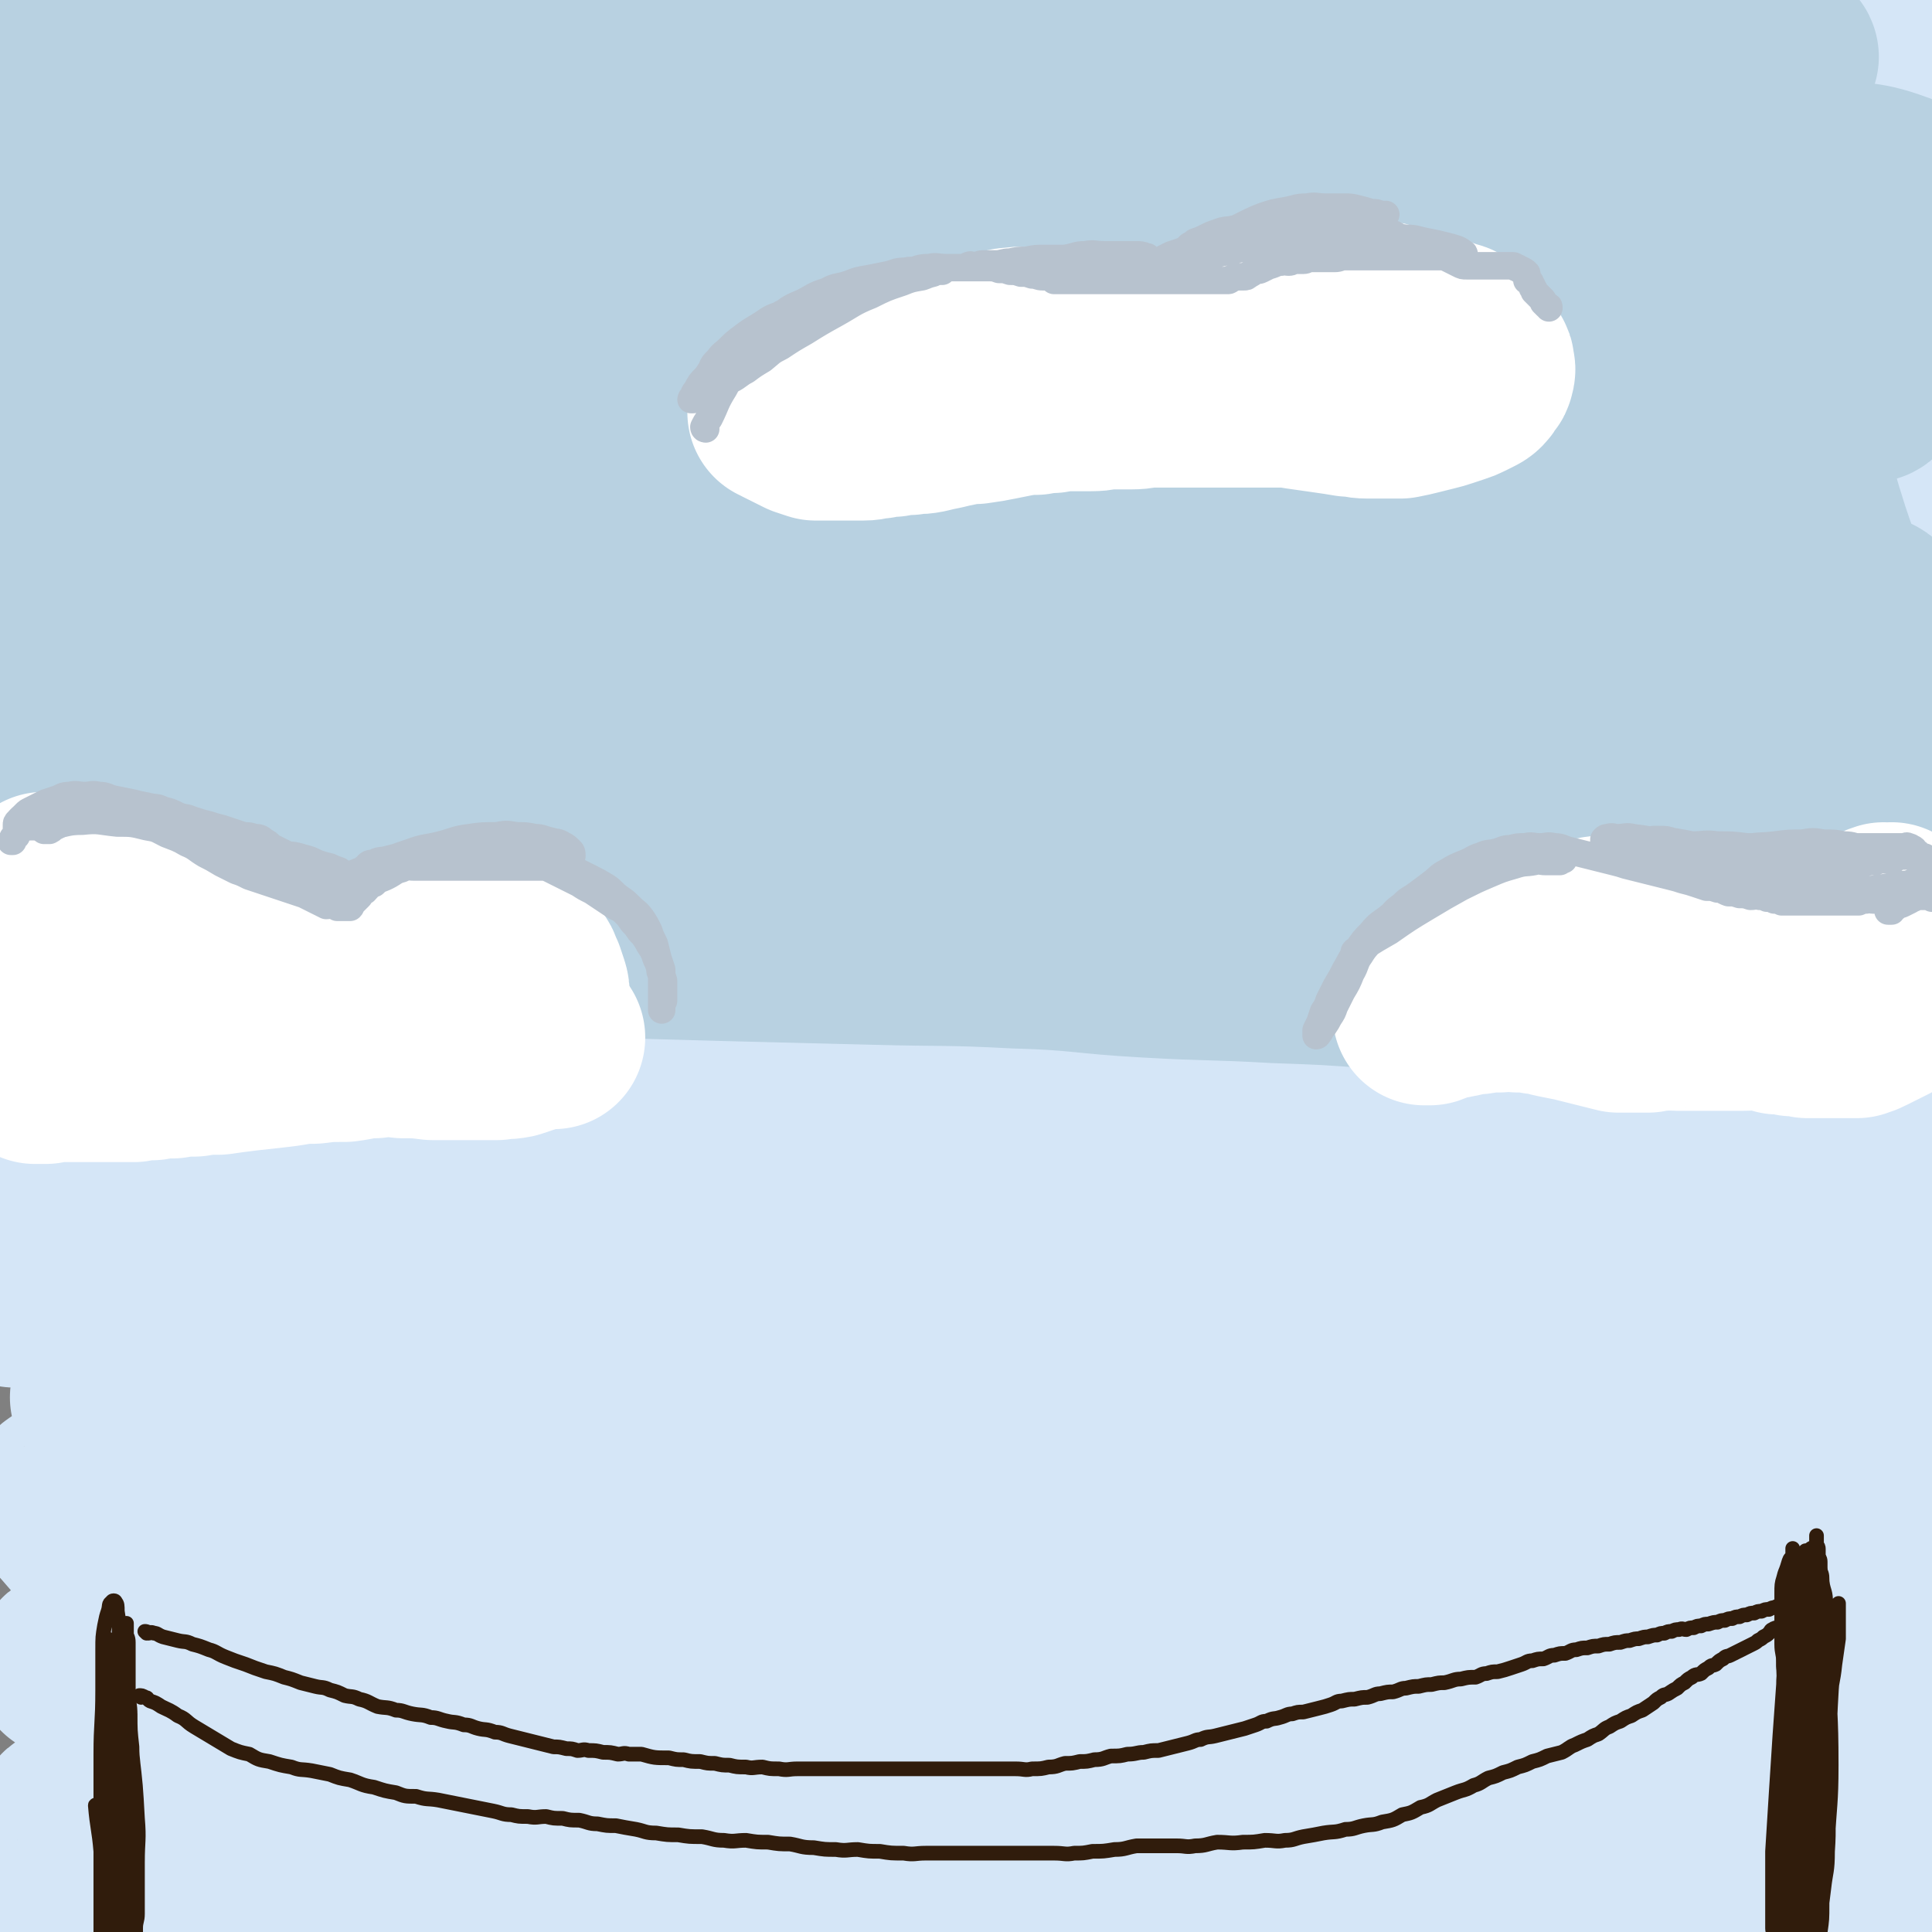
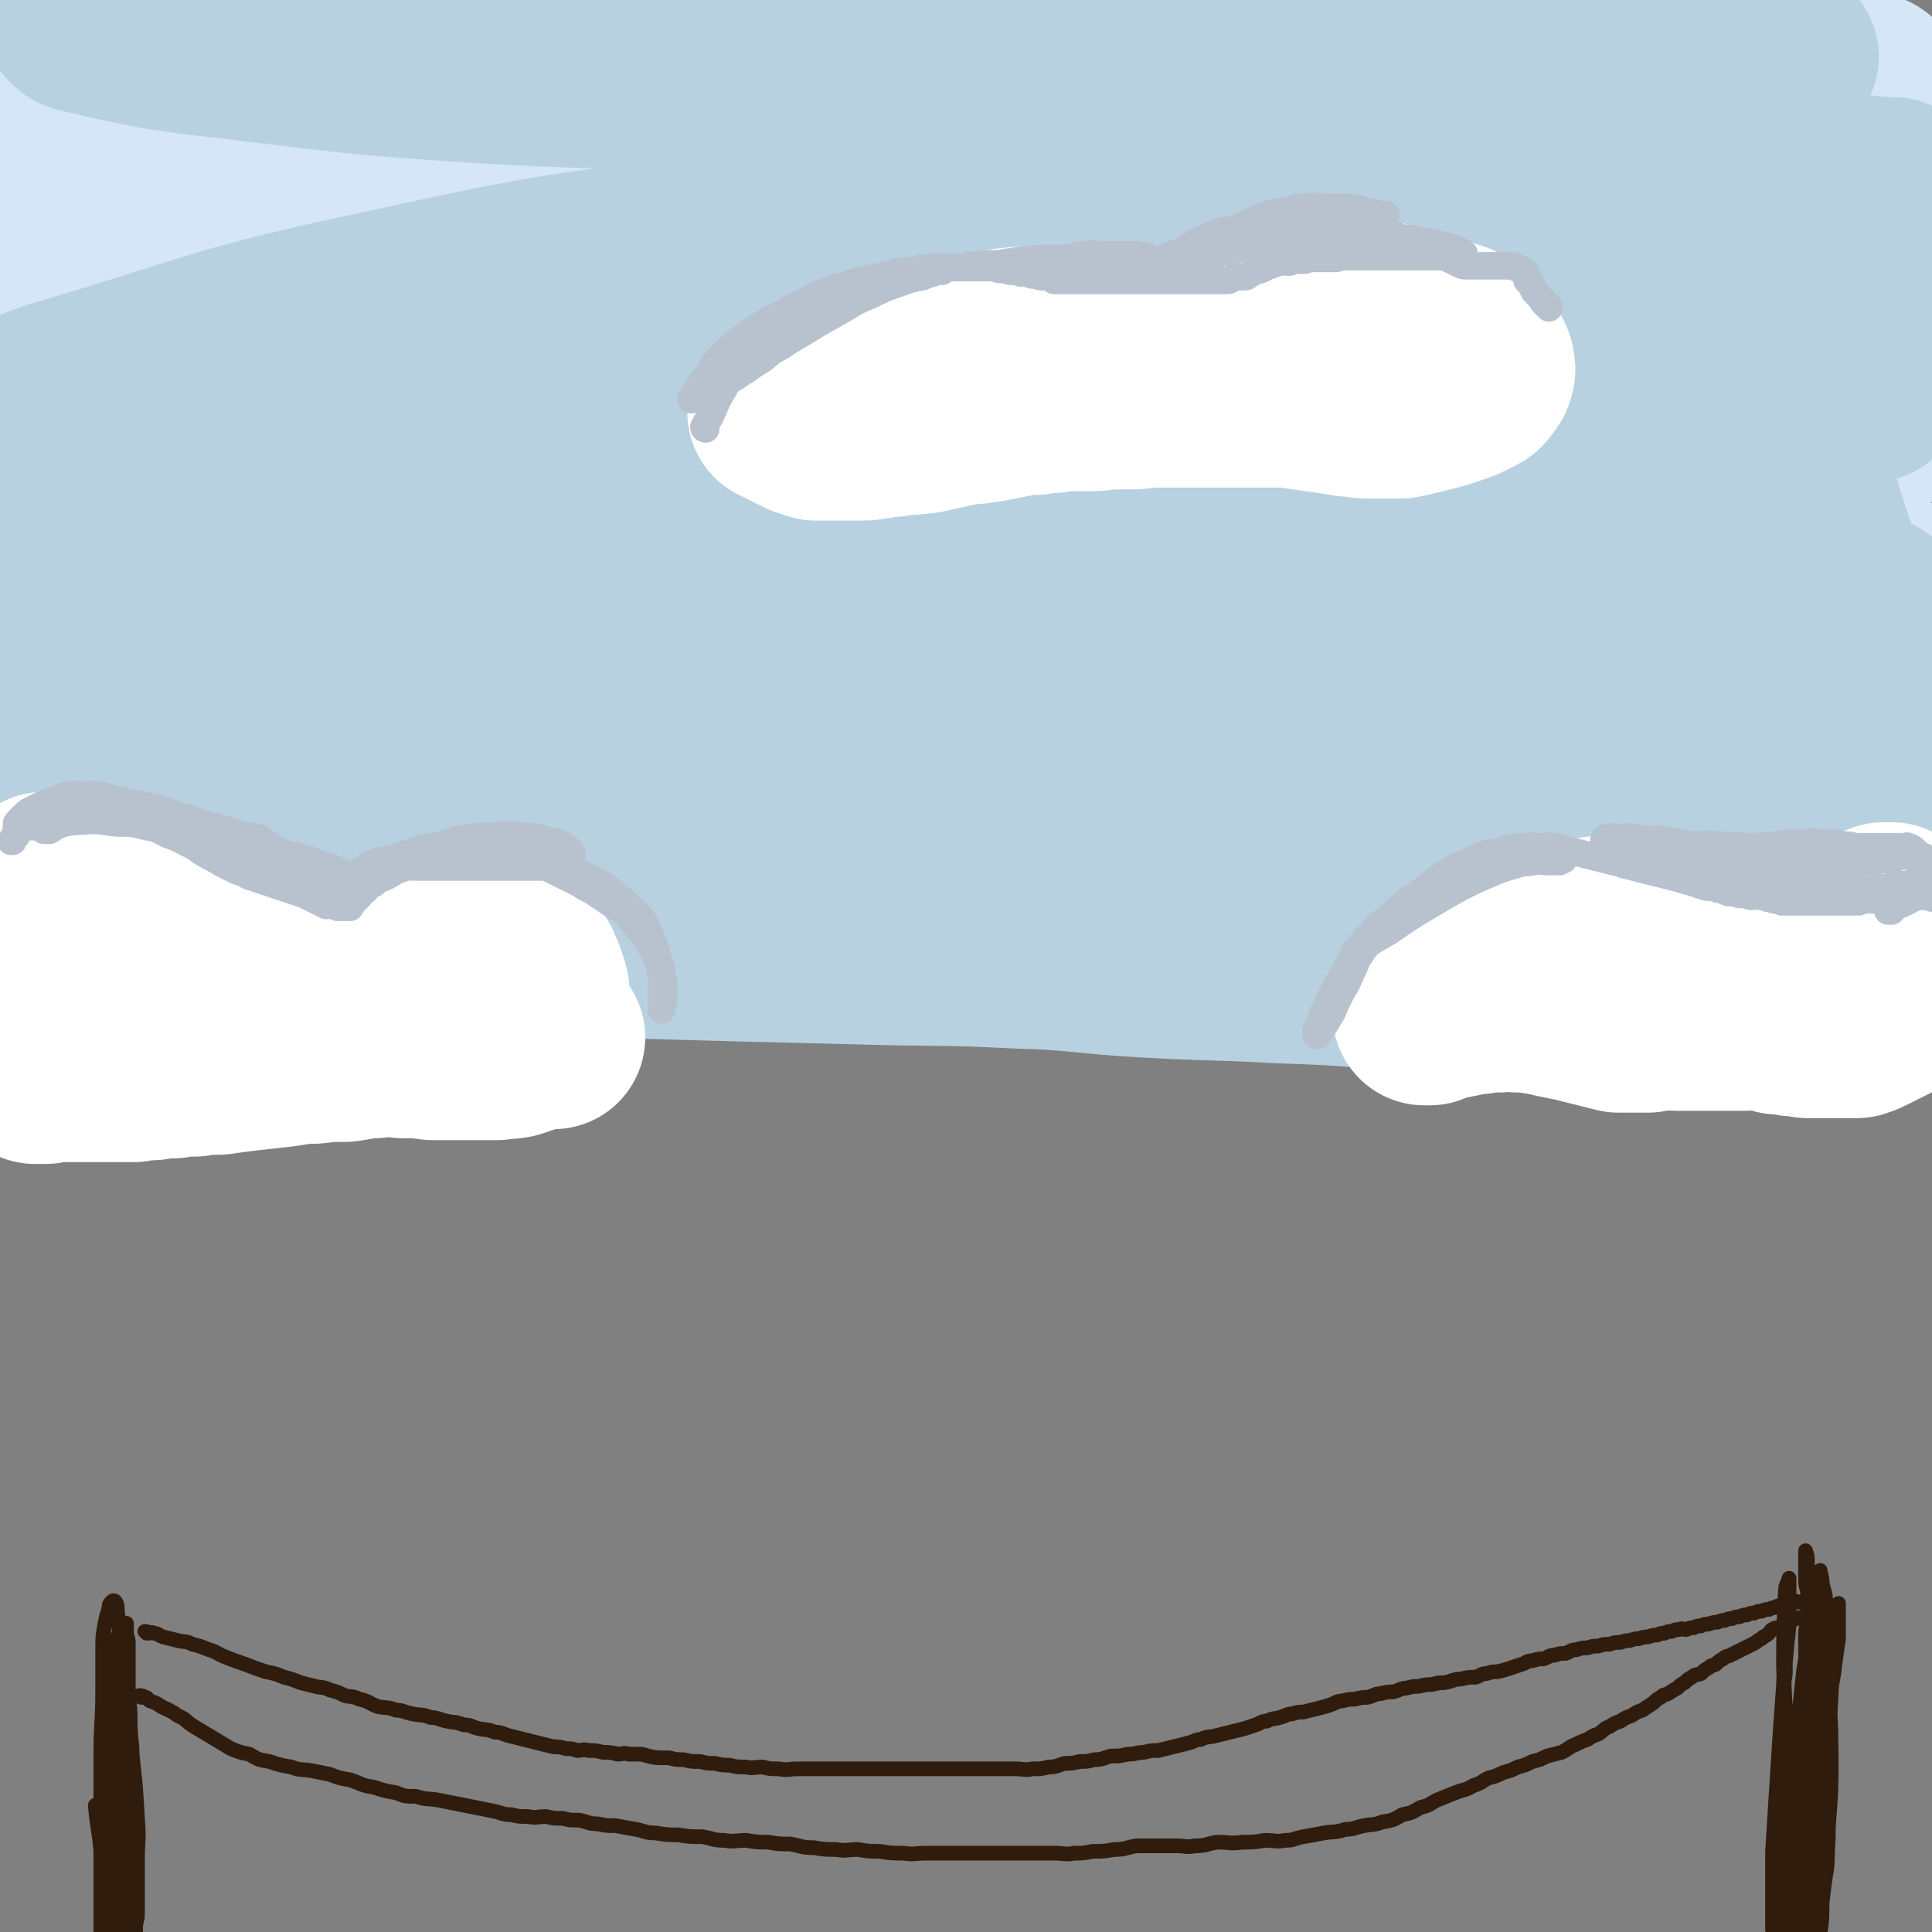
<svg xmlns="http://www.w3.org/2000/svg" viewBox="0 0 1054 1054" version="1.1">
  <rect x="0" y="0" width="1054" height="1054" fill="#808080" stroke="none" />
  <g fill="none" stroke="rgb(213,230,247)" stroke-width="8" stroke-linecap="round" stroke-linejoin="round">
    <path d="M673,307c0,0 -2,0 -1,-1 10,-4 12,-3 23,-7 27,-10 27,-11 53,-21 22,-9 22,-10 44,-17 17,-6 18,-3 34,-9 10,-3 10,-4 18,-9 2,-1 5,-3 3,-3 -4,-1 -7,0 -15,0 -55,2 -55,1 -111,4 -74,4 -74,4 -149,10 -77,6 -77,5 -154,15 -69,8 -68,9 -136,20 -56,8 -56,9 -112,18 -38,6 -38,7 -75,12 -10,1 -19,1 -21,-1 -2,-1 7,-3 14,-5 55,-18 54,-21 110,-36 81,-22 82,-22 165,-39 87,-18 87,-19 175,-31 72,-10 73,-8 145,-13 57,-4 57,-4 114,-5 42,-1 42,-1 83,0 15,0 22,1 29,3 3,0 -4,2 -9,2 -50,2 -50,2 -100,3 -83,1 -83,-1 -166,2 -86,3 -86,3 -171,9 -74,4 -75,3 -148,11 -64,6 -64,7 -127,17 -43,6 -43,7 -85,15 -15,3 -16,3 -30,6 -1,0 0,0 1,0 14,-2 14,-1 29,-3 58,-9 59,-8 117,-18 64,-12 64,-14 129,-25 63,-11 63,-12 127,-18 55,-6 55,-4 110,-6 44,-2 45,-3 88,-1 30,1 30,3 60,7 13,2 13,2 26,5 1,0 1,0 1,0 " />
  </g>
  <g fill="none" stroke="rgb(213,230,247)" stroke-width="100" stroke-linecap="round" stroke-linejoin="round">
    <path d="M915,274c-1,0 -2,-1 -1,-1 35,-11 36,-10 72,-21 15,-5 26,-5 30,-11 3,-4 -7,-8 -17,-10 -71,-14 -72,-15 -145,-22 -106,-10 -106,-9 -213,-12 -108,-4 -109,-3 -217,-2 -93,1 -93,1 -186,5 -81,3 -81,2 -162,9 -31,2 -32,9 -61,9 -8,0 -7,-6 -14,-9 -2,-1 -7,1 -5,1 11,-2 15,-3 31,-6 86,-17 86,-21 173,-33 98,-14 99,-11 198,-19 89,-7 89,-7 178,-11 65,-3 65,-2 130,-4 78,-2 78,-1 155,-4 2,0 5,-2 3,-2 -49,-6 -52,-5 -104,-10 -92,-9 -92,-12 -185,-18 -91,-6 -91,-5 -182,-6 -88,-1 -88,-1 -176,2 -76,2 -76,2 -152,7 -29,2 -29,2 -57,7 -11,1 -11,2 -21,5 " />
    <path d="M5,95c0,0 -1,0 -1,-1 16,-4 17,-5 33,-8 52,-11 52,-11 105,-19 88,-13 88,-13 177,-22 112,-12 112,-13 225,-20 136,-9 136,-13 271,-12 58,0 58,5 115,14 37,6 37,7 74,15 8,2 9,1 16,4 1,0 0,2 -1,2 -19,-1 -20,-1 -40,-3 -82,-11 -82,-13 -165,-23 -100,-12 -100,-13 -202,-20 -97,-7 -97,-8 -194,-8 -168,1 -168,-1 -335,10 -33,2 -32,8 -65,15 -15,3 -16,3 -31,6 " />
    <path d="M939,101c-1,0 -1,-1 -1,-1 -10,-1 -11,-1 -21,-2 -62,-5 -62,-8 -124,-10 -93,-4 -93,-6 -186,-2 -226,10 -227,10 -452,30 -28,2 -65,10 -55,15 20,9 57,10 114,12 97,3 97,-3 194,-2 99,1 99,1 198,7 80,4 80,4 159,13 72,8 72,11 143,22 50,8 50,7 99,16 14,2 14,3 27,6 3,0 6,1 5,1 -2,0 -6,0 -12,0 -59,-7 -59,-8 -118,-14 -94,-10 -94,-11 -189,-17 -105,-6 -105,-10 -210,-7 -169,4 -170,4 -337,20 -63,6 -63,7 -124,23 -25,6 -58,18 -48,21 19,4 53,-4 106,-7 109,-7 109,-13 219,-13 116,0 116,3 231,13 90,8 90,10 178,23 77,11 78,8 153,24 59,12 59,14 116,34 21,7 20,10 39,20 11,5 11,5 22,11 " />
-     <path d="M1037,354c-1,0 -1,-1 -1,-1 -12,-2 -12,-3 -24,-4 -55,-8 -55,-9 -111,-15 -106,-11 -106,-13 -212,-19 -127,-7 -127,-6 -254,-7 -150,-2 -150,-5 -299,2 -53,2 -86,12 -105,16 -9,2 24,-2 49,-4 92,-7 92,-11 184,-14 109,-5 109,-4 218,-2 90,1 90,1 180,8 72,5 72,6 142,17 58,9 59,8 115,24 38,10 38,11 74,27 11,4 13,6 20,13 2,1 -1,4 -3,4 -25,1 -26,1 -51,-1 -81,-7 -81,-10 -162,-18 -100,-10 -100,-13 -201,-19 -94,-6 -94,-6 -189,-6 -78,-1 -79,-3 -156,4 -101,8 -101,12 -200,27 -6,1 -8,3 -11,5 -1,0 1,0 3,0 39,-3 39,-4 79,-6 93,-6 93,-9 186,-9 100,-1 100,1 201,7 85,5 85,4 169,15 72,9 72,9 143,24 57,12 56,15 112,30 35,9 36,6 69,18 9,3 9,5 16,11 1,1 1,3 0,3 -16,1 -18,0 -35,-1 -80,-8 -80,-11 -160,-17 -106,-9 -106,-10 -212,-14 -96,-4 -97,-4 -193,-3 -82,1 -82,2 -163,7 -69,4 -70,2 -138,11 -40,5 -40,8 -79,18 -10,2 -11,3 -19,6 -1,0 1,1 2,1 31,-3 31,-5 62,-7 89,-8 89,-11 178,-13 102,-3 102,-4 205,2 88,5 88,7 175,19 71,9 71,8 141,22 100,20 101,19 198,46 16,4 27,10 29,17 1,4 -11,5 -22,4 -69,-7 -69,-11 -139,-19 -93,-12 -92,-15 -186,-22 -96,-8 -96,-8 -192,-9 -80,-2 -80,0 -159,3 -70,2 -70,-1 -139,8 -68,8 -67,12 -134,27 -1,0 -3,2 -2,2 8,-2 10,-5 20,-6 76,-13 75,-16 152,-22 93,-9 94,-8 188,-8 87,-1 87,0 174,6 72,4 72,4 143,14 61,8 61,11 121,22 52,8 52,6 104,16 37,6 37,6 74,16 9,2 9,4 18,7 3,1 4,0 7,0 1,0 1,0 1,0 -7,-1 -8,-1 -16,-2 -43,-8 -43,-10 -86,-17 -61,-10 -61,-9 -123,-17 -62,-8 -62,-9 -124,-15 -54,-6 -55,-7 -110,-9 -47,-2 -48,-2 -95,0 -42,1 -42,2 -83,6 -41,3 -41,3 -81,8 -34,3 -34,3 -67,8 -28,3 -28,4 -56,8 -17,2 -17,2 -33,5 -10,2 -10,2 -20,5 -5,1 -5,1 -10,3 -3,0 -3,1 -5,2 -2,1 -2,1 -4,2 -2,1 -2,1 -3,2 -2,1 -2,1 -3,2 -2,1 -1,1 -3,2 -2,0 -2,0 -4,1 -2,0 -2,1 -4,2 -2,0 -2,0 -3,1 -2,0 -2,-1 -4,0 -2,0 -2,0 -4,1 -2,0 -2,0 -4,1 -2,0 -2,-1 -4,0 -3,0 -3,0 -5,1 -5,1 -5,1 -9,2 -6,1 -6,1 -12,2 -5,1 -5,1 -10,2 -4,1 -4,1 -8,2 -3,1 -3,1 -6,2 -3,1 -3,0 -5,2 -2,0 -3,0 -3,2 0,1 1,4 3,4 48,2 49,1 99,0 77,-2 77,-6 155,-5 85,0 85,0 170,6 81,5 81,5 161,17 137,19 137,21 272,46 51,9 51,8 101,21 16,4 15,5 30,12 1,0 2,1 1,1 -7,-2 -8,-3 -17,-5 -67,-16 -66,-18 -134,-30 -92,-18 -92,-20 -186,-30 -98,-11 -98,-9 -196,-11 -83,-3 -84,-3 -166,1 -74,3 -75,0 -148,12 -80,12 -79,17 -158,35 -5,1 -9,1 -10,2 -1,0 3,0 6,0 60,-9 60,-13 120,-18 107,-10 107,-12 215,-13 111,-2 111,-2 222,6 90,6 90,10 179,23 75,11 76,10 150,25 50,9 52,7 100,23 14,4 13,7 25,17 2,1 4,3 2,4 -12,1 -15,0 -30,-1 -89,-11 -89,-16 -179,-24 -109,-11 -109,-11 -219,-15 -99,-4 -100,-5 -199,0 -146,6 -146,10 -292,22 -26,2 -44,3 -52,6 -4,1 13,4 27,3 88,-8 88,-16 176,-20 116,-7 117,-7 234,-2 100,4 100,6 200,19 83,10 83,11 164,27 67,12 69,9 133,30 24,7 22,12 42,27 4,3 11,7 7,8 -14,4 -21,3 -42,2 -102,-8 -102,-11 -204,-20 -118,-11 -117,-14 -236,-20 -98,-6 -99,-5 -197,-3 -79,1 -79,3 -157,10 -56,4 -56,6 -111,13 -12,1 -19,2 -24,4 -2,0 5,-1 10,-1 66,-6 66,-7 132,-11 115,-8 115,-12 230,-14 107,-3 107,-4 214,5 85,6 86,8 169,24 99,18 102,18 196,45 6,1 10,12 4,12 -73,-2 -81,-10 -162,-16 -107,-10 -107,-12 -215,-16 -103,-5 -103,-5 -206,-3 -90,1 -91,1 -180,8 -75,5 -76,5 -150,16 -34,4 -34,6 -66,15 -5,1 -9,3 -8,5 1,1 6,1 12,1 68,-7 68,-11 137,-16 116,-10 116,-13 233,-13 113,-1 114,-2 226,11 160,18 163,13 317,51 51,12 75,30 93,49 7,9 -21,8 -42,6 -92,-7 -92,-13 -184,-24 -116,-13 -116,-15 -234,-22 -99,-7 -99,-9 -198,-6 -81,2 -81,6 -162,14 -66,7 -67,7 -132,16 -30,5 -30,6 -59,13 -3,1 -8,3 -6,3 3,1 8,-1 16,-2 87,-9 87,-12 175,-18 124,-8 125,-11 250,-11 103,1 103,0 205,14 154,23 156,24 306,60 25,7 27,10 46,25 5,5 9,16 2,15 -52,-1 -60,-9 -120,-19 -96,-14 -95,-16 -192,-28 -100,-11 -100,-12 -200,-18 -88,-4 -88,-3 -175,-2 -74,2 -75,1 -148,7 -57,5 -57,7 -114,15 -22,4 -41,8 -43,9 -2,2 18,0 36,-2 90,-7 90,-13 180,-16 112,-3 113,-1 226,5 90,6 90,9 180,20 70,9 71,8 139,21 55,12 54,14 108,29 31,9 31,9 61,19 6,2 12,4 12,5 1,2 -5,1 -10,0 -53,-7 -53,-8 -107,-17 -86,-13 -86,-17 -173,-27 -91,-10 -91,-8 -183,-13 -81,-4 -81,-4 -161,-4 -70,0 -70,3 -140,4 -58,2 -58,2 -115,2 -25,1 -25,0 -50,-1 -4,0 -7,1 -7,-1 -1,0 2,-2 5,-3 52,-8 52,-9 105,-15 82,-8 82,-7 165,-12 90,-4 90,-6 181,-7 76,0 76,2 152,4 64,3 64,4 128,5 50,2 50,3 100,2 31,0 32,3 62,-4 12,-2 14,-4 21,-13 3,-3 2,-7 -2,-10 -34,-18 -36,-18 -74,-31 -88,-28 -88,-30 -178,-51 -100,-24 -100,-23 -201,-39 -87,-15 -88,-14 -175,-22 -78,-8 -78,-5 -156,-11 -55,-5 -58,2 -110,-10 -18,-4 -18,-10 -30,-22 -3,-3 -4,-7 -1,-9 16,-11 18,-12 39,-17 89,-23 89,-24 180,-38 104,-17 105,-15 211,-23 88,-7 88,-6 176,-7 122,-3 122,1 244,-2 44,-1 44,-1 88,-6 27,-4 27,-5 53,-11 1,-1 1,-1 1,-2 0,-1 0,-2 -1,-2 -16,-7 -16,-8 -34,-12 -66,-15 -66,-17 -134,-26 -82,-12 -83,-10 -166,-16 -82,-6 -83,-4 -165,-8 -53,-3 -55,3 -105,-7 -18,-4 -38,-16 -31,-22 14,-13 36,-12 73,-17 69,-11 70,-11 140,-15 71,-5 71,-4 142,-4 68,-1 68,-1 136,3 57,2 57,2 114,9 21,2 21,5 42,8 8,1 9,-1 17,-1 3,0 4,-1 6,0 1,0 2,2 1,3 -12,2 -14,1 -28,2 -50,1 -50,0 -101,2 -56,2 -56,-1 -112,7 -56,8 -56,10 -112,25 -37,10 -37,11 -74,25 -20,8 -21,7 -40,19 -4,2 -5,5 -5,8 1,2 5,3 8,2 16,-4 17,-5 31,-12 36,-19 37,-19 70,-41 27,-19 27,-21 51,-42 25,-22 26,-21 48,-45 22,-23 21,-24 40,-49 16,-22 16,-22 30,-44 11,-18 11,-18 19,-37 8,-19 8,-19 14,-38 7,-22 7,-22 11,-44 4,-21 3,-21 4,-42 1,-22 1,-22 0,-43 -1,-27 -1,-27 -3,-53 -2,-25 -2,-25 -5,-50 -4,-29 -6,-29 -9,-58 -2,-29 -2,-30 -1,-59 1,-24 2,-24 4,-48 2,-19 2,-19 5,-38 1,-9 1,-9 3,-17 1,-3 1,-3 2,-5 0,-1 0,-1 0,-1 0,3 0,4 -1,8 -5,25 -6,25 -11,51 -8,48 -7,48 -15,97 -8,48 -10,48 -16,97 -7,59 -6,59 -11,119 -6,66 -7,66 -11,132 -4,67 -5,67 -4,135 1,58 3,58 7,117 3,35 2,35 6,71 1,7 1,12 4,15 2,1 4,-3 5,-6 9,-31 9,-31 14,-62 10,-63 6,-64 15,-126 10,-68 9,-68 22,-135 14,-70 14,-70 32,-138 17,-63 21,-62 38,-125 27,-97 25,-98 50,-195 6,-25 7,-25 13,-50 2,-8 3,-15 4,-16 1,-1 0,7 -1,13 -9,52 -11,52 -20,104 -11,68 -10,68 -20,137 -11,74 -13,74 -23,149 -9,68 -8,68 -16,136 -5,44 -5,44 -9,88 -2,23 -2,23 -4,46 0,2 -2,5 -1,5 1,-2 4,-4 5,-9 9,-42 9,-42 16,-84 9,-56 8,-56 17,-112 9,-58 11,-58 19,-115 7,-52 4,-53 12,-104 7,-43 9,-43 18,-85 5,-24 5,-24 9,-48 0,-2 0,-3 0,-4 0,0 0,0 0,1 -3,14 -4,14 -7,28 -12,59 -15,59 -23,119 -9,65 -7,65 -11,131 -4,67 -5,67 -6,135 -1,67 -1,67 1,134 1,61 3,61 5,123 3,85 3,85 4,170 0,11 0,11 -1,22 0,1 -1,2 -1,2 -1,-2 -1,-4 -1,-7 -3,-34 -2,-34 -5,-67 -5,-62 -8,-62 -12,-123 -4,-69 -5,-69 -5,-138 0,-66 1,-66 6,-132 5,-58 7,-58 13,-116 5,-50 4,-50 10,-100 4,-33 3,-34 9,-66 3,-16 4,-16 10,-31 2,-5 2,-5 5,-9 1,-1 1,-2 2,-1 1,0 2,1 2,3 1,22 1,22 0,44 -3,61 -6,61 -9,123 -3,72 -2,72 -2,144 0,67 1,67 3,135 2,57 3,57 4,114 0,50 -1,50 -2,101 -1,42 -1,42 -2,84 -1,35 0,35 -2,71 -2,33 -3,32 -5,65 -2,29 -1,30 -3,58 -1,22 -2,22 -4,43 -2,17 -2,17 -4,34 -1,11 -1,11 -1,21 0,4 0,4 0,8 0,2 0,2 0,4 0,1 0,1 0,2 0,1 0,1 0,1 " />
  </g>
  <g fill="none" stroke="rgb(184,209,225)" stroke-width="100" stroke-linecap="round" stroke-linejoin="round">
-     <path d="M420,122c0,0 -2,-1 -1,-1 15,3 16,5 33,7 47,6 47,5 94,11 41,5 40,7 80,12 67,7 67,7 133,11 21,1 21,-1 41,-2 11,-1 12,0 21,-3 3,-1 5,-4 3,-5 -16,-9 -19,-11 -40,-15 -58,-12 -59,-11 -119,-16 -70,-6 -70,-5 -140,-6 -73,-1 -73,0 -145,3 -67,3 -67,4 -133,9 -59,4 -59,4 -118,10 -35,4 -35,4 -69,10 -9,2 -9,3 -18,6 -1,0 -4,0 -3,0 2,-2 4,-4 9,-5 53,-16 53,-17 108,-29 71,-17 71,-18 143,-29 75,-12 76,-10 152,-17 67,-6 67,-6 134,-10 54,-3 54,-2 107,-3 46,-1 46,0 92,0 37,0 37,1 73,0 20,0 20,-1 39,-2 7,-1 7,-1 13,-1 1,0 3,0 2,0 -5,0 -7,0 -14,0 -55,-4 -55,-5 -110,-8 -74,-4 -74,-6 -148,-7 -83,-1 -83,-1 -166,2 -78,3 -78,4 -155,9 -73,4 -73,3 -146,10 -56,6 -56,7 -111,16 -22,3 -21,6 -43,9 -5,1 -5,-1 -10,-1 -2,0 -2,0 -3,0 0,0 0,-1 0,-1 14,-7 14,-9 29,-14 45,-14 46,-14 92,-23 52,-11 53,-10 106,-18 58,-9 58,-10 116,-16 53,-6 54,-7 108,-9 51,-2 52,-1 103,0 48,1 48,1 95,4 39,2 39,2 77,5 29,2 29,1 57,6 16,2 17,3 32,8 6,2 6,2 10,5 1,0 0,2 -1,2 -25,-2 -25,-3 -51,-6 -69,-8 -68,-11 -138,-16 -77,-6 -77,-5 -154,-7 -69,-2 -69,-1 -137,0 -66,1 -66,0 -131,3 -60,2 -60,1 -119,7 -32,3 -32,6 -64,10 -9,1 -9,0 -18,0 -3,0 -3,0 -6,0 -1,0 -1,0 -2,0 -1,0 -1,0 -1,0 0,0 1,0 2,0 6,0 6,0 13,0 26,0 26,0 52,1 50,1 50,1 101,3 58,2 58,2 117,5 71,4 71,5 142,9 80,4 81,3 161,8 73,4 74,3 146,9 67,6 67,7 133,15 59,7 59,7 117,16 21,3 23,0 42,7 7,2 5,6 10,12 " />
    <path d="M1034,104c-1,0 -1,0 -1,-1 -3,0 -3,0 -5,0 -25,-2 -25,-4 -50,-4 -64,-2 -64,-2 -128,0 -100,4 -100,4 -200,12 -120,9 -121,6 -240,21 -102,12 -103,11 -203,33 -90,19 -89,23 -177,49 -10,3 -16,7 -18,9 -1,1 6,-1 11,-2 69,-15 68,-20 138,-31 93,-15 93,-14 187,-21 98,-8 98,-8 196,-8 76,-1 76,2 152,6 65,4 65,3 130,10 87,9 88,8 174,21 11,1 11,3 20,8 2,1 2,1 2,3 0,2 1,3 -1,4 -9,3 -10,3 -21,3 -54,-1 -54,-3 -109,-6 -75,-5 -75,-7 -150,-11 -84,-4 -84,-5 -169,-5 -77,0 -77,1 -154,5 -72,3 -72,3 -143,9 -69,6 -70,3 -138,15 -50,9 -50,12 -98,27 -27,8 -26,10 -52,20 " />
    <path d="M9,279c0,0 -1,-1 -1,-1 11,-2 12,-2 24,-3 48,-4 48,-5 96,-6 88,-3 88,-4 176,-3 114,0 114,0 228,5 128,5 129,1 256,14 57,5 56,12 112,22 45,8 46,5 90,14 16,3 16,4 31,10 2,0 2,2 2,3 0,0 0,0 -1,0 -10,-1 -10,-1 -21,-2 -59,-7 -59,-9 -119,-14 -81,-8 -81,-9 -163,-13 -91,-5 -91,-5 -183,-6 -79,-1 -79,-3 -158,3 -132,10 -132,10 -262,30 -39,6 -39,10 -77,21 -16,4 -18,5 -31,9 -1,0 1,0 3,0 41,-5 41,-6 82,-10 84,-8 84,-10 169,-13 96,-4 96,-3 193,-1 83,1 83,0 165,8 69,6 68,9 136,19 56,8 56,7 112,16 44,7 44,7 88,15 28,4 28,3 55,9 4,1 4,2 8,4 0,0 1,0 1,0 -8,-1 -8,-1 -17,-2 -55,-6 -55,-7 -111,-11 -74,-7 -74,-9 -148,-11 -81,-3 -81,-2 -163,0 -75,2 -75,2 -150,8 -131,11 -131,11 -261,26 -49,5 -49,5 -97,14 -18,3 -18,5 -36,10 -2,0 -3,-1 -5,0 0,0 0,1 0,1 5,0 5,0 11,0 50,-4 50,-4 101,-9 67,-7 67,-10 135,-14 70,-5 71,-4 142,-4 74,-1 74,-3 148,1 68,3 67,6 134,13 64,6 64,6 127,13 58,6 58,4 115,12 36,4 36,5 72,12 11,2 11,2 22,6 4,1 4,2 8,3 1,0 4,0 3,0 -2,-1 -4,-2 -8,-2 -43,-4 -43,-5 -87,-7 -70,-5 -70,-6 -140,-7 -77,-2 -77,-2 -155,0 -73,1 -73,1 -146,6 -65,3 -65,3 -128,10 -58,6 -57,8 -114,17 -56,8 -56,8 -112,17 -47,6 -47,5 -93,13 -19,3 -19,5 -38,8 -4,0 -5,-1 -9,-1 -2,0 -2,0 -4,0 -1,0 -1,0 -1,0 0,-1 0,-2 1,-2 2,-2 2,-1 4,-2 3,-1 3,-1 6,-2 4,-2 4,-3 8,-4 5,-3 5,-3 10,-4 8,-3 8,-4 17,-5 27,-6 27,-5 54,-9 52,-9 52,-10 104,-17 55,-8 55,-9 110,-14 64,-7 64,-6 129,-10 66,-5 66,-5 132,-7 61,-2 61,-2 121,-2 54,-1 54,1 108,0 45,-1 45,-1 89,-4 33,-2 33,-1 65,-6 18,-3 18,-4 35,-9 6,-2 6,-3 10,-6 2,-2 1,-3 2,-5 1,-2 1,-2 1,-4 0,-2 0,-2 0,-4 0,-4 0,-4 0,-8 0,-7 1,-7 0,-14 -1,-12 0,-12 -3,-24 -3,-15 -4,-15 -9,-30 -8,-24 -9,-23 -17,-47 -6,-19 -6,-19 -10,-38 -4,-19 -3,-19 -5,-38 -2,-17 -2,-17 -3,-33 -1,-17 -1,-17 -2,-33 -1,-15 -2,-15 -3,-30 -1,-16 -1,-16 -2,-32 0,-11 0,-11 0,-21 0,-6 1,-6 1,-12 0,-5 0,-5 0,-9 0,-3 0,-3 1,-6 1,-2 1,-2 2,-4 1,-1 1,-1 2,-2 1,-1 1,-1 1,-2 0,-1 0,-1 0,-1 0,0 1,0 1,0 0,0 0,-1 -1,-1 -3,-2 -3,-2 -7,-3 -25,-5 -25,-5 -50,-8 -47,-5 -47,-6 -94,-8 -54,-3 -54,-1 -108,-1 -58,0 -58,0 -116,1 -56,0 -56,0 -111,1 -44,0 -44,1 -88,1 -57,-1 -57,-1 -113,-3 -12,-1 -12,-1 -24,-2 -7,-1 -7,0 -13,-1 -5,-1 -5,-1 -10,-3 -5,-2 -5,-2 -9,-4 -4,-2 -4,-2 -8,-3 -6,-2 -6,-3 -11,-4 -9,-2 -9,-2 -17,-3 -11,-2 -11,-3 -21,-4 -12,-2 -12,-2 -23,-2 -11,-1 -11,0 -22,0 -11,0 -11,0 -22,0 -9,0 -9,0 -18,0 -8,0 -8,0 -15,1 -5,1 -5,1 -10,2 -4,1 -4,1 -8,2 -3,1 -3,1 -6,2 -3,2 -3,2 -6,4 -2,2 -2,2 -4,4 -1,2 -3,2 -2,4 2,5 2,8 8,9 47,11 49,10 98,16 58,7 58,7 117,11 68,4 68,2 136,5 71,3 71,3 142,7 63,3 63,3 126,7 56,4 56,4 111,9 51,5 51,4 102,11 46,6 46,4 91,14 27,6 27,7 52,17 7,2 6,4 12,8 4,2 4,2 8,5 4,3 5,3 7,7 4,7 3,8 5,16 1,8 4,9 1,16 -5,11 -7,13 -17,21 -22,17 -22,17 -47,30 -24,13 -25,12 -51,22 -30,12 -30,12 -61,22 -31,10 -31,9 -63,17 -36,9 -36,8 -72,18 -38,10 -38,13 -77,23 -43,11 -43,9 -87,18 -40,8 -40,8 -80,17 -39,8 -39,7 -77,16 -35,7 -35,9 -70,16 -31,6 -31,4 -62,10 -28,5 -28,6 -56,12 -22,5 -22,4 -43,10 -19,5 -19,4 -37,11 -14,5 -13,7 -26,13 -11,4 -11,3 -22,8 -8,3 -7,4 -15,7 -6,2 -6,2 -12,4 -6,2 -6,1 -12,4 -5,2 -5,3 -10,6 -4,2 -4,2 -7,4 -3,1 -3,1 -6,3 -4,2 -3,2 -7,5 -3,2 -4,2 -7,4 -2,1 -2,1 -3,2 -1,1 -1,1 -2,2 0,1 -1,1 0,2 1,1 1,1 3,2 4,2 4,2 9,3 10,2 10,2 20,4 27,4 27,4 55,8 31,3 31,4 62,6 36,2 36,1 73,3 39,1 39,1 79,2 36,1 36,1 72,2 40,1 40,1 80,2 38,1 38,0 76,2 36,1 36,3 72,5 35,2 35,1 70,3 28,1 28,1 55,3 24,1 24,2 48,3 22,1 22,0 43,1 20,0 20,1 40,2 19,1 19,0 37,2 16,1 16,2 32,3 13,1 13,0 25,1 10,0 10,0 20,1 6,0 6,1 12,2 3,0 3,-1 6,0 2,0 2,0 4,1 1,0 1,-1 2,0 1,0 1,0 2,1 1,0 1,0 2,0 1,0 1,0 2,0 1,0 1,-1 2,0 0,0 0,0 0,1 0,0 0,0 0,1 0,0 1,0 1,0 " />
  </g>
  <g fill="none" stroke="rgb(255,255,255)" stroke-width="100" stroke-linecap="round" stroke-linejoin="round">
    <path d="M832,524c0,0 -1,-1 -1,-1 0,0 1,1 1,1 2,-1 2,-2 4,-3 4,-3 4,-3 7,-5 4,-3 4,-3 8,-4 4,-2 4,-1 8,-2 4,-1 4,-1 7,-2 4,-1 4,-2 7,-2 6,-1 6,0 11,0 7,-1 7,-1 14,-1 7,-1 7,0 14,0 7,0 7,0 13,0 6,0 6,0 12,0 6,0 6,0 11,0 6,0 6,0 11,0 5,0 5,0 10,0 5,0 5,0 10,0 4,0 4,0 8,0 4,0 4,0 7,0 3,0 3,0 6,0 2,0 2,0 4,0 2,0 2,0 4,0 2,0 2,0 3,0 2,0 2,0 3,0 2,-1 1,-2 3,-2 1,-1 2,-1 3,-1 2,-1 2,-1 4,-1 2,-1 1,-2 3,-2 1,-1 1,0 2,0 1,0 1,0 2,0 1,0 1,-1 1,0 0,0 -1,1 -2,2 -1,1 -1,1 -2,2 -1,1 -1,1 -3,3 -3,2 -3,2 -6,5 -4,2 -4,2 -8,5 -4,2 -4,2 -9,4 -5,2 -5,2 -11,4 -6,1 -6,1 -12,2 -6,0 -6,-1 -13,-1 -6,-1 -6,-1 -12,-2 -7,-1 -7,-1 -14,-2 -6,-2 -6,-2 -13,-3 -6,-2 -6,-1 -12,-2 -5,-1 -5,-1 -11,-2 -6,-1 -6,-2 -12,-2 -6,-1 -6,0 -12,0 -5,0 -5,0 -10,0 -5,0 -5,-1 -11,0 -4,0 -4,1 -8,2 -4,1 -4,1 -8,2 -4,1 -4,1 -8,2 -4,1 -4,0 -8,2 -3,1 -3,2 -6,4 -3,1 -3,1 -6,3 -3,1 -3,2 -6,4 -2,1 -2,1 -4,3 -2,2 -2,2 -4,4 -2,1 -2,1 -4,3 -2,1 -2,1 -4,3 -2,1 -2,1 -4,2 -2,1 -2,1 -4,2 -2,1 -2,0 -4,2 -1,0 -1,1 -2,2 -1,0 -2,0 -2,1 1,0 2,0 3,0 3,-1 3,-2 5,-2 5,-2 5,-1 9,-2 6,-1 6,-2 12,-2 6,-1 6,-1 12,-1 5,-1 5,-1 10,0 6,0 6,0 11,1 5,0 5,1 10,2 5,1 5,1 10,2 4,1 4,1 8,2 4,1 4,1 8,2 4,1 4,1 8,2 4,0 4,0 8,0 4,0 4,0 8,0 4,-1 4,-1 8,-1 4,-1 4,0 8,0 4,0 4,0 8,0 4,0 4,0 8,0 5,0 5,0 9,0 6,0 6,0 11,0 6,0 6,-1 11,0 4,0 4,1 8,2 4,0 4,0 8,1 4,0 4,0 8,1 4,0 4,0 8,0 4,0 4,0 7,0 3,0 3,0 6,0 3,0 3,0 6,0 3,-1 3,-1 5,-2 2,-1 2,-1 4,-2 2,-1 2,-1 4,-2 2,-1 2,-1 4,-2 1,-1 1,-1 2,-2 1,-1 1,-1 2,-2 1,-1 1,-2 2,-2 1,-1 1,0 2,0 1,0 1,0 2,0 1,-1 0,-1 1,-1 0,-1 1,0 1,0 1,0 1,0 1,0 1,0 1,0 2,0 1,0 1,0 1,0 1,0 1,0 1,0 " />
    <path d="M25,483c0,0 -1,-1 -1,-1 2,0 3,0 5,1 5,1 5,1 11,2 5,1 5,1 10,2 5,1 6,0 11,2 6,1 6,2 12,4 6,1 6,1 13,3 6,1 6,2 13,4 6,1 6,1 12,3 5,1 5,1 10,3 4,1 4,1 8,2 4,1 4,1 8,2 4,1 4,1 8,2 4,1 4,1 9,2 5,1 5,1 10,2 5,1 5,1 10,2 4,1 4,1 8,2 5,1 5,1 10,2 5,1 5,1 10,2 6,0 6,0 12,1 6,0 6,0 12,0 5,0 5,0 11,0 5,-1 5,-1 10,-2 4,-1 4,-2 8,-2 4,-1 4,-1 8,-1 4,-1 4,-1 8,0 3,0 3,0 6,1 3,0 3,0 6,2 2,1 3,1 5,4 2,2 1,3 3,6 1,3 1,3 2,6 1,3 0,3 1,7 0,3 0,3 0,6 0,3 0,3 0,6 -1,2 -1,2 -2,5 -1,2 -1,2 -2,4 -2,1 -2,1 -4,2 -3,1 -3,1 -6,2 -5,1 -5,0 -9,1 -6,0 -6,0 -11,0 -6,0 -6,0 -11,0 -7,0 -7,0 -13,0 -8,-1 -8,-1 -16,-1 -8,-1 -8,-1 -16,0 -8,0 -8,1 -16,2 -9,0 -9,0 -17,1 -10,0 -10,1 -19,2 -9,1 -9,1 -18,2 -8,1 -8,1 -15,2 -7,0 -7,0 -13,1 -6,0 -6,0 -12,1 -6,0 -6,0 -11,1 -5,0 -5,0 -10,1 -5,0 -5,0 -9,0 -4,0 -4,0 -8,0 -4,0 -4,0 -8,0 -4,0 -4,0 -7,0 -3,0 -3,0 -6,0 -3,0 -3,-1 -6,0 -2,0 -2,0 -4,1 -2,0 -2,0 -4,0 -1,0 -1,0 -2,0 " />
    <path d="M11,519c0,0 -1,-1 -1,-1 2,1 3,1 5,3 4,2 4,2 8,4 6,3 6,3 13,6 9,4 9,4 18,8 12,5 12,5 24,10 6,2 6,2 12,3 6,0 6,0 12,0 6,0 6,0 12,0 5,-1 5,-1 11,-1 4,-1 4,-1 9,-1 4,-1 4,0 9,0 4,0 4,0 9,0 5,0 5,-1 10,0 5,0 5,0 10,1 4,0 4,1 8,2 4,1 4,1 8,2 3,1 3,1 7,2 3,1 3,1 7,2 3,1 3,1 6,2 3,1 3,1 6,2 4,0 4,0 8,0 4,0 4,0 8,0 4,0 4,0 8,0 3,0 3,0 7,0 3,0 3,0 7,0 3,0 3,0 7,0 3,0 3,0 6,0 3,0 3,0 6,0 3,0 3,0 6,0 2,0 2,0 5,0 2,0 2,0 4,0 2,0 2,0 4,0 2,0 2,-1 4,0 1,0 1,1 3,2 1,0 1,-1 2,0 1,0 1,0 2,1 0,0 0,0 1,0 " />
    <path d="M466,209c0,0 -1,-1 -1,-1 0,0 1,1 2,1 2,-1 2,-2 5,-3 4,-2 4,-2 9,-4 4,-2 4,-2 9,-4 4,-2 4,-3 10,-4 6,-2 6,-2 14,-3 8,-2 8,-1 16,-2 7,-1 7,-1 13,-2 6,-1 5,-2 10,-2 5,-1 5,0 9,0 4,0 4,0 8,0 3,0 3,0 6,0 3,0 4,-1 6,0 4,0 4,1 7,2 4,1 4,1 7,3 3,1 3,1 6,2 3,1 3,1 6,2 3,1 3,1 6,1 4,0 4,0 7,0 5,-1 5,-1 8,-3 4,-2 4,-2 8,-4 5,-2 5,-2 10,-4 6,-3 6,-3 12,-5 5,-2 5,-2 10,-4 5,-2 5,-2 10,-4 4,-1 4,-1 8,-2 4,-1 4,-1 8,-2 4,-1 4,-1 8,-2 4,-1 4,-1 8,-1 4,0 4,0 8,0 3,0 3,0 6,0 4,0 4,-1 7,0 3,0 3,1 6,2 3,1 3,1 6,2 3,1 3,1 6,2 3,1 3,0 6,1 3,1 3,1 6,2 3,0 3,0 5,1 3,0 3,0 6,1 3,1 3,1 6,2 3,1 3,1 6,2 3,1 3,1 5,2 3,1 3,0 5,2 3,1 2,2 4,4 2,2 2,2 4,4 2,1 2,1 3,3 1,1 1,1 2,3 1,1 1,1 1,3 0,1 1,1 0,3 0,1 0,1 -1,2 -1,1 -1,2 -2,3 -1,1 -1,1 -3,2 -2,1 -2,1 -4,2 -2,1 -2,1 -5,2 -3,1 -3,1 -6,2 -3,1 -3,1 -7,2 -4,1 -4,1 -8,2 -4,1 -4,1 -9,2 -5,0 -5,0 -10,0 -4,0 -4,0 -8,0 -5,0 -5,-1 -10,-1 -6,-1 -6,-1 -13,-2 -7,-1 -7,-1 -14,-2 -6,-1 -6,-1 -12,-1 -6,0 -6,0 -12,0 -7,0 -7,0 -14,0 -15,0 -15,0 -30,0 -6,0 -6,0 -12,0 -6,0 -6,1 -12,1 -5,0 -5,0 -11,0 -5,0 -5,1 -11,1 -6,0 -6,0 -12,0 -4,0 -4,0 -9,1 -4,0 -4,0 -9,1 -5,0 -5,0 -11,1 -5,1 -5,1 -10,2 -5,1 -5,1 -12,2 -4,0 -5,0 -9,1 -5,1 -5,1 -9,2 -5,1 -5,1 -9,2 -5,1 -5,0 -9,1 -5,0 -5,0 -9,1 -4,0 -4,0 -8,1 -4,0 -4,1 -8,1 -4,0 -4,0 -8,0 -3,0 -3,0 -6,0 -3,0 -3,0 -6,0 -3,0 -4,0 -6,0 -3,-1 -3,-1 -6,-2 -2,-1 -2,-1 -4,-2 -2,-1 -2,-1 -4,-2 -2,-1 -2,-1 -4,-2 -1,-1 -1,-1 -2,-1 " />
  </g>
  <g fill="none" stroke="rgb(183,194,206)" stroke-width="15" stroke-linecap="round" stroke-linejoin="round">
    <path d="M385,234c0,0 -1,0 -1,-1 1,-2 1,-2 3,-5 4,-8 3,-8 8,-16 4,-7 3,-8 9,-14 5,-8 6,-8 13,-14 6,-7 6,-7 14,-12 5,-4 5,-4 12,-6 4,-2 4,-2 9,-3 3,-1 3,-1 6,-2 2,-1 1,-1 4,-2 0,0 2,0 2,0 -1,0 -2,-1 -3,0 -3,0 -3,1 -5,2 -5,1 -5,1 -9,3 -6,2 -6,2 -11,4 -6,2 -6,1 -11,4 -6,2 -6,3 -11,6 -5,3 -5,3 -9,6 -4,3 -4,3 -7,6 -3,3 -4,3 -6,6 -3,3 -3,3 -4,6 -2,2 -1,2 -2,4 -1,2 -2,2 -2,4 -1,1 0,1 0,3 0,1 -1,1 0,2 0,0 0,0 1,0 1,-1 1,-2 3,-3 2,-4 2,-4 5,-7 3,-4 2,-4 6,-8 3,-5 3,-5 8,-9 4,-4 4,-4 9,-8 4,-4 4,-5 10,-8 5,-4 5,-4 12,-7 6,-3 6,-4 13,-6 5,-3 6,-2 12,-4 5,-2 5,-2 11,-3 5,-1 5,-1 10,-2 5,-1 4,-2 10,-2 3,-1 4,0 8,0 3,0 3,0 6,0 2,0 2,0 4,0 1,0 1,0 2,0 0,0 -1,0 -1,0 -2,0 -3,0 -4,1 -4,1 -3,1 -6,2 -6,1 -6,1 -11,3 -9,3 -9,3 -17,7 -10,4 -10,5 -19,10 -9,5 -9,5 -17,10 -7,4 -7,4 -13,8 -6,3 -5,3 -10,7 -5,3 -5,3 -9,6 -4,2 -4,3 -8,5 -4,2 -5,2 -8,4 -3,2 -3,2 -6,4 -2,1 -2,1 -4,2 -2,0 -2,0 -3,1 -1,0 -1,0 -1,0 0,0 0,-1 1,-1 1,-2 0,-2 2,-4 2,-4 2,-4 5,-7 3,-4 4,-4 8,-8 4,-4 4,-4 9,-8 5,-4 4,-4 10,-8 5,-4 5,-5 12,-8 7,-4 7,-4 15,-7 7,-3 7,-3 14,-6 5,-2 5,-2 11,-4 6,-2 5,-3 12,-4 4,-2 5,-1 10,-2 5,-1 5,-2 11,-3 4,-1 4,-2 10,-2 4,-1 4,0 9,0 4,0 4,0 8,0 3,0 3,0 7,0 4,0 5,0 8,0 4,0 3,0 6,1 3,0 3,0 6,1 3,0 3,0 6,1 3,0 3,0 6,1 3,0 3,1 6,1 3,0 3,0 6,0 3,0 3,0 5,0 2,0 2,0 4,0 3,0 3,0 5,0 2,0 2,0 4,0 2,0 2,0 4,0 2,0 2,0 4,0 1,0 1,0 2,0 1,0 2,0 2,0 1,0 0,0 -1,0 -1,-1 -1,-1 -2,-1 -1,-1 -1,-1 -2,-1 -1,0 -1,0 -3,0 -2,0 -2,-1 -4,-1 -1,0 -1,0 -3,0 -1,0 -1,0 -3,0 -1,0 0,-1 -2,-1 0,0 -2,0 -2,0 1,0 2,0 3,0 2,0 2,-1 4,-1 3,-1 3,-1 5,-1 3,0 3,0 6,0 3,0 3,0 6,0 3,0 3,-1 6,-1 3,0 3,0 5,0 2,0 2,-1 4,-1 2,-1 2,0 3,-1 1,0 1,-1 1,-1 0,-1 0,-1 -1,-1 -2,-1 -3,-1 -6,-1 -4,0 -4,0 -8,0 -4,0 -4,0 -9,0 -5,0 -5,-1 -10,0 -5,0 -5,1 -11,2 -5,0 -5,0 -11,0 -5,0 -5,0 -10,1 -4,0 -4,0 -9,1 -4,0 -4,1 -8,1 -3,0 -3,0 -7,0 -2,0 -2,1 -5,1 -1,0 -1,-1 -3,0 0,0 0,1 0,1 2,0 2,0 3,0 4,0 4,0 7,0 5,0 5,0 10,0 7,0 7,0 14,0 7,0 7,1 14,1 6,0 6,0 12,0 7,0 7,0 13,0 6,0 6,0 11,0 5,0 5,0 10,0 5,0 5,0 9,0 4,0 4,0 8,0 4,0 4,-1 7,-1 3,0 3,0 5,0 2,0 2,0 3,0 1,0 1,-1 0,-1 -1,-1 -2,0 -4,0 -4,0 -4,0 -9,0 -7,0 -7,-1 -14,0 -6,0 -6,1 -12,2 -5,0 -5,0 -10,0 -5,0 -5,0 -10,1 -4,0 -4,0 -8,1 -3,0 -3,0 -7,1 -2,0 -2,0 -5,1 0,0 -1,0 -1,1 0,0 1,1 1,1 3,0 3,0 6,0 4,0 4,0 8,0 4,0 4,0 8,0 4,0 4,0 8,0 4,0 4,0 8,0 5,0 5,0 9,0 4,0 4,0 8,0 4,0 4,0 8,0 4,0 4,0 7,0 3,0 3,0 6,0 3,0 3,0 5,0 2,0 2,0 4,0 2,0 2,0 4,0 1,0 1,0 2,0 1,0 1,0 2,0 1,0 1,0 2,0 1,0 1,-1 2,-1 2,-1 2,-1 3,-1 2,0 2,0 3,0 2,0 2,0 3,-1 2,-1 2,-1 3,-2 2,-1 2,0 4,-1 2,-1 2,-1 4,-2 4,-1 4,-2 7,-2 2,-1 2,0 4,0 2,0 2,-1 4,-1 2,0 2,0 4,0 2,0 2,-1 4,-1 2,0 2,0 4,0 2,0 2,0 4,0 3,0 3,0 5,0 3,0 3,-1 5,-1 3,0 3,0 6,0 3,0 3,0 6,0 3,0 3,0 6,0 3,0 3,0 6,0 3,0 3,0 5,0 3,0 3,0 6,0 3,0 3,0 6,0 3,0 3,0 6,0 2,0 2,0 4,0 2,0 2,0 4,0 2,0 2,0 4,0 1,0 1,0 2,0 1,0 1,0 2,0 1,0 2,0 2,-1 1,0 1,-1 0,-1 -1,-1 -1,-1 -3,-2 -3,-1 -3,-1 -7,-2 -4,-1 -4,-1 -9,-2 -6,-1 -6,-2 -12,-2 -8,-1 -8,-1 -16,-1 -8,0 -8,0 -16,0 -7,0 -7,-1 -14,0 -7,0 -7,1 -15,2 -7,1 -7,1 -14,2 -6,1 -6,1 -12,2 -5,1 -5,1 -10,2 -4,1 -4,1 -9,2 -4,1 -4,1 -8,2 -3,1 -3,1 -6,2 -2,1 -2,1 -5,2 -1,0 -1,1 -3,1 -1,0 -2,0 -2,0 1,0 2,-1 3,-1 3,-1 3,-1 5,-2 3,-2 3,-2 5,-4 4,-2 4,-2 7,-4 5,-3 5,-3 9,-6 6,-3 6,-3 12,-6 6,-3 6,-3 11,-5 6,-2 6,-2 12,-3 6,-1 6,-2 12,-2 5,-1 5,0 10,0 5,0 5,0 10,0 4,0 4,0 8,1 4,1 4,1 7,2 3,0 3,0 5,1 1,0 1,0 2,0 1,0 1,0 1,0 0,0 -1,0 -2,0 -2,0 -2,0 -5,0 -5,0 -5,0 -11,0 -8,0 -8,-1 -17,0 -7,0 -7,1 -14,2 -6,1 -6,1 -13,2 -5,1 -5,1 -11,2 -5,1 -5,1 -10,2 -4,1 -4,0 -9,2 -3,1 -3,1 -7,3 -2,1 -2,1 -5,2 -1,1 -1,1 -3,2 -1,1 -1,1 -2,2 0,0 0,1 0,1 1,0 1,0 2,0 2,0 2,-1 4,-1 3,-1 3,-1 6,-2 4,-1 4,-1 8,-2 5,-1 5,-1 10,-2 7,-1 7,-1 13,-2 6,-1 6,-1 12,-2 6,-1 6,-1 11,-1 5,-1 5,-1 10,-1 6,0 6,0 11,0 4,0 4,-1 8,-1 3,0 3,0 6,0 2,0 2,-1 4,-1 1,-1 2,-1 2,-1 0,-1 -1,-1 -3,-1 -5,-1 -5,-1 -11,-1 -8,0 -8,0 -16,0 -8,0 -8,0 -17,1 -9,1 -9,0 -18,2 -7,1 -7,2 -15,4 -5,1 -5,1 -11,3 -5,2 -5,2 -10,4 -4,2 -4,2 -8,4 -3,1 -3,1 -6,2 -2,1 -2,1 -4,2 0,0 -1,1 -1,1 1,0 2,0 3,0 4,-1 4,-1 7,-2 5,-1 5,-1 9,-2 6,-2 6,-2 11,-4 7,-3 7,-3 13,-5 7,-2 7,-2 13,-4 5,-1 5,-1 9,-2 4,-1 4,-1 8,-2 5,-1 5,-1 9,-1 5,0 5,0 10,0 4,0 4,0 8,1 5,1 5,1 9,2 4,1 4,1 8,2 4,1 4,0 7,2 4,1 4,2 7,4 3,1 3,2 6,3 3,1 3,1 6,2 3,1 3,1 6,2 3,1 3,1 5,2 2,1 2,1 4,2 2,1 2,1 4,2 2,1 2,1 4,1 2,0 2,0 3,0 1,0 1,0 2,0 2,0 2,0 3,0 1,0 1,0 2,0 2,0 2,0 3,0 1,0 1,0 2,0 2,0 2,0 3,0 1,0 1,0 2,0 2,0 2,0 3,0 1,0 1,0 2,0 1,0 1,0 2,1 1,0 1,0 2,1 1,0 1,0 2,1 1,0 1,0 1,1 1,0 1,0 1,1 0,0 0,0 0,1 0,0 0,0 0,1 0,0 0,1 0,1 0,0 1,0 1,0 1,1 1,1 1,2 1,1 1,1 1,2 1,1 1,1 1,2 1,1 1,1 2,2 1,1 1,1 2,2 1,1 1,1 1,2 1,1 1,1 2,2 1,0 1,0 1,1 " />
    <path d="M35,448c0,0 -1,-1 -1,-1 1,0 2,0 4,0 4,-1 4,-1 9,-1 6,-1 6,-1 12,-1 5,-1 5,0 10,0 3,0 3,0 7,0 2,0 2,0 4,0 1,0 2,0 2,0 0,0 -1,0 -1,0 -2,0 -2,0 -3,0 -3,0 -3,0 -6,0 -4,0 -4,0 -8,0 -4,0 -4,0 -8,0 -4,0 -4,-1 -8,0 -4,0 -4,1 -8,2 -3,1 -3,1 -6,2 -2,1 -2,1 -4,2 -2,1 -1,1 -3,2 -1,0 -1,0 -2,0 -1,0 -1,0 -1,0 0,-1 1,-1 2,-1 1,-1 1,-2 2,-2 2,-2 2,-1 4,-2 2,-1 2,-1 4,-2 2,-1 2,-2 5,-2 3,-1 3,0 6,0 3,0 3,0 6,0 3,0 3,0 7,0 3,0 3,0 7,0 4,0 4,0 8,0 4,0 4,-1 8,0 4,0 4,0 8,1 4,0 4,0 8,1 4,0 4,1 8,2 3,1 3,1 7,2 3,1 3,1 7,2 3,1 3,1 6,2 3,1 3,1 6,2 3,0 3,0 6,1 2,0 3,0 5,2 2,1 2,1 4,3 2,1 2,1 4,2 2,1 2,1 4,2 2,1 2,1 4,2 2,1 2,1 4,2 2,1 2,1 4,2 1,1 1,1 3,2 1,1 1,1 3,2 1,0 1,0 3,1 2,0 2,0 4,0 1,0 1,0 2,0 1,0 1,0 2,0 1,0 1,0 2,0 0,0 1,0 1,0 -1,-1 -2,-1 -3,-2 -3,-1 -3,-1 -5,-2 -4,-1 -4,-1 -7,-2 -4,-2 -4,-2 -8,-3 -6,-2 -6,-1 -12,-2 -7,-2 -7,-2 -13,-3 -5,-1 -5,-1 -10,-2 -6,-1 -6,-1 -11,-2 -5,-1 -5,-1 -10,-2 -5,-1 -5,-1 -10,-2 -4,-1 -4,-1 -8,-2 -4,-2 -4,-2 -8,-3 -4,-2 -4,-1 -8,-2 -5,-2 -5,-2 -9,-3 -4,-1 -4,-1 -8,-2 -4,-1 -4,-1 -8,-2 -3,-1 -3,-1 -6,-1 -3,-1 -3,0 -6,0 -4,0 -4,0 -8,1 -4,0 -4,0 -7,1 -3,0 -3,0 -5,1 -2,0 -1,1 -3,2 -1,0 -1,0 -2,1 -1,0 -1,0 -2,1 0,0 0,0 0,1 0,0 -1,0 -1,1 0,0 0,0 0,1 0,1 0,1 0,2 0,0 0,0 0,1 " />
    <path d="M10,453c0,0 -1,-1 -1,-1 1,0 2,0 3,0 3,-1 3,-1 7,-1 5,-1 5,-1 11,-1 7,-1 7,-2 15,-2 9,-1 9,0 19,1 8,0 8,0 16,2 6,1 5,1 11,4 5,2 6,2 11,5 5,2 5,3 10,6 4,2 4,2 9,5 4,2 4,2 8,4 3,1 3,1 7,3 3,1 3,1 6,2 3,1 3,1 6,2 3,1 3,1 6,2 3,1 3,1 6,2 3,1 3,1 6,2 2,1 2,1 4,2 2,1 2,1 4,2 2,1 2,1 4,2 2,0 2,-1 4,0 1,0 1,0 2,1 1,0 1,0 2,0 1,0 1,0 2,0 1,0 1,0 2,0 0,0 1,0 1,0 1,-1 0,-1 1,-2 1,-1 1,-1 2,-2 1,-1 1,-1 2,-2 1,-2 1,-2 3,-3 2,-2 2,-3 5,-4 3,-3 3,-2 7,-4 4,-2 4,-3 8,-4 4,-2 4,-1 8,-2 4,-1 4,-1 8,-2 4,-1 4,-1 8,-2 3,-1 3,-1 6,-1 3,-1 3,0 6,0 2,0 2,0 5,0 2,0 2,0 4,0 1,0 1,0 2,0 1,0 2,0 2,0 0,0 -1,0 -2,0 -2,0 -2,0 -4,0 -3,0 -3,0 -6,0 -4,0 -4,0 -8,0 -5,0 -5,-1 -10,0 -5,0 -5,1 -10,2 -5,0 -5,0 -9,1 -4,0 -4,1 -8,2 -4,1 -4,1 -8,2 -4,1 -4,1 -8,2 -3,1 -3,1 -6,2 -2,1 -2,1 -4,2 -1,0 -2,0 -2,0 0,0 1,0 2,0 3,-1 3,-2 7,-3 7,-3 7,-3 15,-5 8,-4 8,-4 17,-7 8,-3 8,-2 16,-4 8,-2 8,-3 16,-4 7,-1 7,-1 15,-1 5,-1 5,-1 11,0 5,0 5,0 10,1 4,0 4,1 9,2 3,1 3,0 6,2 2,1 2,1 4,3 1,1 1,1 1,3 -1,1 -1,1 -2,2 -3,1 -3,1 -5,2 -4,1 -4,1 -7,2 -5,0 -5,0 -9,0 -6,0 -6,0 -12,0 -6,0 -6,0 -11,0 -5,0 -5,0 -10,0 -5,0 -5,0 -10,0 -5,0 -5,0 -10,0 -5,0 -5,0 -10,0 -4,0 -4,-1 -8,0 -4,0 -4,0 -7,1 -3,0 -3,0 -6,1 -2,0 -2,0 -4,0 -1,0 -2,0 -2,0 0,-1 0,-2 1,-2 1,-2 2,-2 4,-2 3,-2 3,-1 7,-2 4,-1 4,-1 8,-2 5,-1 5,-2 10,-2 5,-1 5,0 10,0 6,-1 6,-1 12,-1 5,-1 5,-1 11,0 5,0 5,1 10,2 5,1 5,1 10,2 4,1 4,0 9,2 4,1 4,2 9,4 4,2 4,2 8,4 4,2 4,2 8,4 3,2 3,2 7,4 3,2 3,2 6,4 3,2 3,2 6,4 3,2 3,1 6,4 2,2 2,2 4,5 2,2 2,2 4,5 2,2 2,2 4,5 1,2 1,2 3,5 1,2 1,2 2,5 1,2 1,2 2,5 0,2 0,2 1,4 0,2 0,2 0,4 0,2 0,2 0,4 0,2 0,2 0,4 0,1 0,1 0,3 0,1 0,1 0,2 0,1 0,1 0,2 0,0 0,-1 0,-1 0,-2 0,-2 1,-4 0,-3 0,-3 0,-5 0,-3 0,-3 0,-6 -1,-3 -1,-3 -1,-6 -1,-3 -1,-3 -2,-6 -1,-4 -1,-4 -2,-8 -2,-4 -2,-4 -3,-7 -2,-4 -2,-4 -4,-7 -3,-4 -3,-3 -6,-6 -3,-3 -3,-3 -6,-5 -4,-3 -4,-4 -7,-6 -5,-3 -5,-3 -9,-5 -4,-2 -4,-2 -8,-4 -4,-2 -4,-3 -8,-4 -4,-2 -4,-2 -8,-3 -5,-2 -5,-1 -9,-2 -5,-1 -5,-2 -9,-2 -5,-1 -5,-1 -10,-1 -6,-1 -6,0 -11,0 -5,0 -5,-1 -9,0 -4,0 -4,1 -8,2 -4,1 -4,1 -8,2 -4,1 -4,1 -8,2 -4,1 -4,1 -8,2 -4,1 -4,1 -8,2 -3,1 -3,1 -6,2 -3,1 -3,1 -6,2 -3,1 -3,1 -6,2 -3,0 -3,0 -5,1 -2,0 -2,0 -4,1 -2,0 -2,0 -4,0 -2,0 -2,0 -4,0 -2,0 -2,0 -4,0 -2,0 -2,0 -4,0 -2,-1 -2,-1 -4,-2 -3,-1 -3,-1 -5,-2 -3,-2 -3,-2 -5,-3 -3,-2 -3,-2 -5,-4 -4,-3 -4,-3 -7,-5 -4,-3 -4,-3 -9,-5 -4,-2 -4,-2 -8,-3 -4,-2 -4,-2 -8,-4 -5,-2 -5,-2 -9,-4 -5,-2 -5,-2 -10,-4 -4,-2 -4,-2 -8,-3 -4,-2 -4,-1 -8,-2 -5,-1 -5,-1 -9,-2 -5,-1 -5,-1 -10,-2 -4,-1 -4,-2 -8,-2 -4,-1 -4,0 -8,0 -4,0 -4,-1 -8,0 -4,0 -4,1 -7,2 -3,1 -3,1 -6,2 -2,1 -2,1 -4,2 -2,1 -2,1 -4,2 -2,1 -2,1 -3,2 -1,1 -1,1 -2,2 -1,1 -1,1 -2,2 -1,1 -1,1 -1,2 0,1 0,1 0,2 0,1 0,1 0,2 0,1 0,1 0,2 0,0 -1,0 -1,1 -1,0 -1,0 -1,1 0,0 0,0 0,1 0,0 -1,0 -1,0 " />
    <path d="M740,520c0,0 -2,0 -1,-1 1,-1 2,-1 4,-2 8,-5 8,-5 15,-9 10,-7 10,-7 20,-13 10,-6 10,-6 19,-11 8,-4 8,-4 15,-7 7,-3 7,-3 14,-5 6,-2 6,-1 11,-2 4,-1 4,-1 7,-1 3,-1 3,0 5,0 2,0 2,0 3,0 1,0 1,0 1,0 0,0 -1,0 -2,1 -1,0 -1,0 -3,0 -2,0 -2,0 -5,0 -3,0 -3,-1 -6,0 -4,0 -4,0 -8,1 -4,0 -4,1 -8,2 -5,1 -5,0 -10,2 -5,1 -5,2 -10,4 -6,2 -6,2 -12,4 -5,2 -5,1 -10,4 -5,2 -5,2 -11,6 -5,3 -5,3 -11,8 -4,3 -5,3 -9,8 -4,4 -4,4 -8,10 -3,4 -3,5 -6,10 -2,4 -2,4 -5,9 -2,4 -2,4 -4,8 -1,3 -1,3 -3,6 -1,3 -1,3 -2,6 -1,2 -1,2 -2,4 0,1 0,2 0,3 1,0 1,-1 2,-2 1,-2 1,-2 2,-3 2,-3 2,-3 3,-5 2,-3 2,-3 3,-6 2,-4 2,-4 4,-8 3,-5 3,-5 5,-10 3,-5 2,-6 5,-10 3,-5 4,-5 7,-9 4,-5 4,-6 8,-10 4,-5 4,-5 8,-8 4,-4 4,-3 8,-6 4,-3 4,-3 8,-6 4,-3 4,-4 8,-6 5,-3 5,-3 10,-5 5,-2 5,-3 9,-4 4,-2 4,-1 8,-2 4,-1 4,-2 8,-2 4,-1 4,-1 8,-1 4,-1 4,0 8,0 4,0 4,-1 8,0 4,0 4,1 8,2 4,1 4,1 8,2 4,1 4,1 8,2 4,1 4,1 8,2 4,1 4,1 7,2 4,1 4,1 8,2 4,1 4,1 8,2 4,1 4,1 8,2 4,1 4,1 7,2 4,1 4,1 7,2 3,1 3,1 6,2 3,0 3,0 6,1 3,0 3,1 6,2 3,0 3,0 6,1 3,0 3,0 6,1 3,0 3,-1 5,0 2,0 2,0 4,1 2,0 2,0 4,1 2,0 2,0 4,1 2,0 2,0 4,0 3,0 3,0 5,0 2,0 2,0 4,0 2,0 2,0 4,0 2,0 2,0 4,0 3,0 3,0 5,0 2,0 2,0 4,0 2,0 2,0 4,0 2,0 2,0 4,0 2,0 2,0 4,0 2,-1 2,-1 4,-1 2,-1 2,0 4,0 2,-1 2,-1 4,-1 2,-1 2,-1 4,-1 2,-1 2,0 3,0 1,0 1,0 2,0 1,-1 1,-1 2,-1 1,-1 1,0 2,0 1,0 1,0 2,0 1,-1 1,-1 2,-1 0,0 1,0 1,0 0,-1 0,-1 0,-1 0,-1 1,0 1,0 0,-1 0,-1 0,-1 0,-1 0,-1 0,-1 0,-1 1,-1 1,-1 0,-1 0,-1 0,-1 0,-1 1,-1 1,-1 0,-1 0,-1 0,-1 0,-1 1,0 1,0 1,-1 1,-1 1,-1 0,-1 -1,0 -1,0 -1,0 -1,0 -2,1 -2,1 -2,1 -4,2 -3,1 -3,0 -6,1 -6,1 -6,1 -13,2 -8,1 -8,1 -17,1 -9,-1 -9,-1 -18,-2 -10,-2 -10,-3 -21,-4 -9,-2 -9,-1 -18,-2 -8,-1 -8,-1 -16,-2 -6,-1 -6,-1 -13,-2 -5,-1 -5,-1 -10,-2 -5,-1 -5,-1 -10,-2 -4,-1 -4,-1 -9,-2 -3,-1 -3,-1 -6,-2 -2,-1 -2,-1 -5,-2 -1,-1 -1,-1 -3,-2 -1,-1 -1,-1 -2,-2 0,-1 0,-2 0,-2 1,-1 1,-1 2,-1 3,-1 3,0 5,0 5,0 5,-1 9,0 8,1 8,1 15,3 9,2 9,2 18,4 10,2 10,2 19,4 9,1 9,1 18,2 8,1 8,1 15,2 6,0 6,0 11,0 5,0 5,0 10,0 5,0 5,0 10,0 5,-1 5,-1 9,-1 4,-1 4,-1 7,-1 3,-1 3,-1 5,-1 2,0 2,0 3,0 1,0 2,0 2,0 0,-1 -1,-1 -2,-1 -1,-1 -1,0 -2,0 -2,0 -2,0 -4,0 -3,0 -3,0 -6,0 -4,0 -4,0 -9,1 -6,1 -6,1 -12,2 -8,1 -8,1 -16,2 -9,1 -9,1 -18,2 -7,0 -7,0 -14,1 -5,0 -5,0 -11,0 -5,0 -5,0 -10,0 -4,0 -4,0 -9,0 -3,0 -3,0 -6,0 -2,-1 -3,-2 -3,-2 1,-2 3,-1 6,-2 8,-3 8,-3 16,-5 9,-3 9,-3 18,-4 9,-2 9,-1 17,-2 8,-1 8,-1 15,-1 6,-1 6,-1 12,0 6,0 6,0 11,1 5,0 5,1 10,2 4,1 4,1 8,2 3,1 3,1 6,2 2,0 3,0 5,0 2,0 2,0 3,0 1,0 1,0 1,0 -1,0 -1,0 -3,0 -3,0 -3,0 -6,0 -5,0 -5,0 -10,0 -6,0 -6,-1 -12,0 -5,0 -5,0 -11,1 -5,0 -5,0 -10,1 -5,0 -5,0 -10,0 -5,0 -5,0 -10,0 -4,0 -4,0 -8,0 -2,0 -2,0 -5,0 -1,0 -2,0 -2,0 1,0 2,0 4,0 5,0 5,0 9,0 6,-1 6,-1 11,-1 6,-1 6,-1 11,-1 6,-1 6,-1 12,-1 5,-1 5,0 10,0 4,0 4,0 8,0 4,-1 4,-1 8,-1 3,-1 3,0 6,0 2,0 2,0 4,0 1,0 2,0 2,0 0,0 0,0 -1,0 -1,0 -1,0 -3,1 -4,1 -4,1 -8,2 -6,1 -6,1 -12,2 -6,1 -6,1 -12,2 -6,1 -6,1 -12,2 -7,0 -7,0 -14,0 -6,-1 -6,-1 -13,-1 -5,-1 -5,-1 -11,-1 -5,-1 -5,-1 -10,-2 -5,-1 -5,-1 -10,-2 -4,-1 -4,-2 -8,-3 -3,-1 -3,-1 -7,-2 -3,-1 -3,-1 -6,-2 -2,-1 -2,-1 -4,-2 -1,-1 -1,-1 -3,-1 0,0 -1,0 -1,0 1,0 2,0 3,0 4,0 4,0 7,1 6,1 6,1 11,2 7,0 7,-1 14,0 8,0 8,0 16,1 8,0 8,0 15,0 6,0 6,0 11,0 5,0 5,0 10,0 5,0 5,0 10,0 5,0 5,0 9,0 4,0 4,0 8,0 4,0 4,0 7,0 3,0 3,0 6,0 2,0 2,0 4,0 2,0 2,0 4,0 1,0 1,0 2,0 1,0 1,-1 2,0 1,0 1,0 2,1 1,0 1,0 1,1 0,0 0,0 0,1 0,0 1,-1 1,0 1,0 1,0 1,1 1,0 1,0 1,1 1,0 0,0 1,1 0,0 1,0 1,0 1,0 1,-1 1,0 1,0 1,0 1,1 0,0 0,0 0,1 0,0 0,0 0,1 0,1 0,1 0,2 0,1 0,1 0,2 -1,1 -2,1 -3,3 -1,1 -1,1 -2,3 -2,2 -2,2 -4,4 -2,2 -2,2 -4,4 -2,1 -2,1 -4,3 -1,1 -1,1 -2,3 -1,1 -2,1 -2,2 0,0 1,0 2,0 1,-1 1,-2 2,-2 2,-2 2,-1 4,-2 2,-1 2,-1 4,-2 1,-1 1,-1 2,-1 1,-1 1,-1 2,-1 1,-1 1,0 2,0 1,0 1,0 2,0 1,0 1,0 1,0 1,-1 0,-1 1,-1 0,-1 1,0 1,0 0,-1 0,-1 0,-1 0,-1 1,-1 1,0 0,0 0,1 0,2 0,0 0,0 0,1 " />
  </g>
  <g fill="none" stroke="rgb(48,28,12)" stroke-width="8" stroke-linecap="round" stroke-linejoin="round">
    <path d="M53,986c0,0 -1,-2 -1,-1 1,12 2,13 3,25 1,16 2,16 3,32 1,8 1,8 1,16 0,4 0,4 0,8 0,2 0,4 0,3 0,-1 0,-3 0,-6 0,-9 -1,-9 -1,-19 0,-13 0,-13 0,-26 0,-14 0,-14 0,-28 0,-11 0,-11 0,-23 0,-10 0,-10 1,-20 1,-9 1,-8 2,-16 0,-5 0,-5 0,-10 0,-3 0,-3 0,-6 0,-2 -1,-3 0,-4 0,-1 2,-1 2,0 1,3 1,3 1,8 0,9 0,10 0,20 1,17 1,16 2,33 1,27 1,27 1,53 0,17 0,18 -2,34 -1,11 -2,10 -4,20 -1,4 -1,4 -2,8 -1,2 -1,2 -1,4 0,0 0,0 0,0 -1,-3 -2,-3 -2,-7 -1,-8 -1,-8 -1,-17 0,-10 0,-10 0,-20 0,-11 0,-11 0,-23 0,-14 0,-14 0,-29 0,-19 0,-19 0,-38 0,-17 1,-17 1,-35 0,-11 0,-11 0,-22 0,-7 0,-7 1,-13 1,-5 1,-5 2,-8 1,-3 0,-4 2,-5 0,-1 2,-1 2,0 1,1 1,2 1,5 1,6 1,7 1,14 1,11 0,11 1,23 0,13 1,13 1,27 0,14 0,14 0,28 0,14 0,14 1,28 0,14 0,14 1,27 0,11 0,11 1,22 0,7 1,7 1,14 0,5 0,5 0,9 0,4 0,4 0,7 0,2 0,3 0,3 0,1 -1,0 -1,-2 -1,-4 -1,-5 -2,-10 -1,-8 -1,-8 -2,-16 -2,-12 -3,-11 -4,-24 -2,-15 -1,-16 -2,-32 -1,-14 -1,-14 -2,-29 -1,-12 -1,-12 -1,-24 0,-9 0,-9 0,-18 0,-6 0,-6 0,-11 0,-4 0,-4 0,-8 0,-3 0,-3 0,-6 0,-2 0,-2 0,-4 0,-1 0,-2 0,-2 0,-1 0,-2 1,-1 1,0 1,0 2,2 2,3 2,3 3,7 3,8 3,8 5,17 3,18 2,18 4,37 2,17 2,17 3,35 1,12 0,12 0,24 0,9 0,9 0,17 0,6 0,6 0,11 0,4 -1,4 -1,8 0,3 0,3 0,5 0,3 0,3 0,5 0,1 0,2 0,1 -1,-2 -2,-2 -2,-6 -1,-6 0,-6 0,-13 0,-10 0,-10 0,-21 0,-12 0,-12 0,-24 0,-11 -1,-11 -1,-23 0,-10 0,-11 0,-21 0,-10 0,-10 0,-19 0,-7 -1,-7 -1,-14 0,-5 0,-5 0,-10 0,-5 0,-5 0,-9 0,-4 0,-4 0,-7 0,-3 -1,-3 -1,-5 0,-2 0,-2 0,-3 0,-1 0,-2 0,-2 0,-1 0,0 0,1 0,1 0,1 0,3 0,3 -1,3 -1,7 0,6 0,7 0,14 0,12 1,12 1,24 0,12 0,12 0,24 0,12 1,12 1,23 0,10 0,10 0,20 0,8 0,8 0,16 0,6 0,6 0,11 0,5 0,5 0,10 0,4 0,4 0,8 0,3 0,3 0,6 0,1 0,2 0,2 -1,1 -2,1 -2,0 -1,-1 0,-2 0,-5 0,-8 -1,-8 -1,-17 -1,-13 -1,-13 -1,-27 0,-12 0,-12 0,-25 0,-12 -1,-12 -1,-24 0,-10 0,-10 0,-20 0,-8 0,-8 0,-15 0,-6 0,-6 0,-11 0,-5 0,-5 0,-9 0,-4 0,-4 0,-7 0,-3 0,-3 0,-5 0,-2 0,-2 0,-3 0,-1 0,-1 0,-2 0,-1 0,-2 0,-1 0,0 0,1 0,2 0,1 0,1 1,3 1,3 1,3 2,7 1,5 0,5 1,11 0,6 0,6 1,13 0,7 0,7 1,15 0,9 0,9 1,18 0,8 1,8 1,17 0,8 0,8 0,16 0,8 0,8 0,16 0,7 0,7 0,14 0,5 0,5 0,10 0,5 0,5 0,10 0,5 0,5 0,9 0,4 0,4 0,8 0,3 0,3 0,5 0,2 0,2 0,4 0,2 0,2 0,3 0,1 0,2 0,2 0,1 0,0 0,-1 0,-4 0,-4 0,-9 0,-12 0,-12 -1,-25 -1,-17 -1,-17 -2,-34 -1,-13 -1,-13 -1,-26 -1,-11 0,-11 -1,-22 0,-8 -1,-8 -1,-16 0,-6 0,-6 0,-11 0,-5 0,-5 -1,-9 -1,-4 -1,-4 -2,-7 -1,-3 -1,-3 -2,-5 0,-2 0,-2 0,-4 0,-1 0,-2 0,-2 0,-1 0,0 0,1 1,1 1,1 2,3 1,2 1,2 1,5 1,3 0,3 1,7 " />
    <path d="M985,940c-1,0 -1,-1 -1,-1 -1,2 -1,3 -1,6 -1,8 -1,8 -2,16 -1,12 -2,11 -3,22 -1,9 -1,9 -2,17 -1,6 -1,6 -2,11 0,5 0,5 0,9 0,5 0,5 0,10 0,1 0,2 0,1 0,0 -1,0 -1,-2 -1,-5 -2,-5 -2,-11 -1,-9 0,-10 0,-20 0,-13 0,-13 0,-26 0,-11 0,-11 0,-22 1,-10 1,-9 2,-18 0,-6 0,-6 0,-11 0,-5 1,-5 1,-9 0,-4 0,-4 0,-7 0,-2 0,-2 0,-4 0,-1 0,-3 0,-2 0,1 0,3 0,6 0,7 -1,7 -1,14 0,13 0,14 0,28 0,20 0,20 0,40 0,15 0,15 0,30 0,9 0,9 -1,18 0,6 0,6 -1,11 -1,4 -1,4 -2,7 0,2 0,3 -1,2 0,0 -1,-1 -1,-3 0,-7 0,-8 0,-16 0,-13 0,-13 0,-26 1,-16 1,-16 2,-32 1,-16 1,-16 2,-31 1,-14 1,-14 2,-28 1,-12 1,-12 2,-23 1,-8 1,-8 1,-15 0,-5 0,-5 0,-10 0,-4 0,-4 0,-7 0,-2 0,-2 0,-3 0,0 0,0 0,0 -1,4 -2,3 -2,8 -1,19 -1,20 -1,40 1,31 2,30 3,61 1,22 0,22 1,43 0,15 1,15 1,29 0,10 0,10 -1,19 0,5 -1,5 -2,9 0,2 0,3 -1,3 -1,1 -2,0 -2,-2 -1,-8 -1,-8 -1,-17 0,-14 -1,-14 0,-28 1,-17 1,-17 3,-35 2,-18 2,-18 4,-35 2,-14 2,-13 4,-26 1,-10 1,-10 2,-19 1,-6 1,-6 2,-11 0,-4 0,-4 0,-7 0,-2 0,-2 0,-4 0,-1 0,-3 0,-2 0,0 -1,1 -1,4 0,7 0,7 0,15 0,13 0,13 1,27 1,18 1,17 2,35 1,15 1,15 1,29 0,10 0,10 0,20 0,6 0,6 -1,11 0,4 0,4 -1,7 0,2 -1,4 -2,3 -1,0 -2,-2 -2,-5 -1,-11 0,-12 0,-24 1,-20 1,-20 2,-40 1,-16 1,-16 3,-32 1,-13 2,-13 3,-25 1,-8 1,-8 2,-15 1,-4 1,-4 2,-7 0,-2 0,-2 0,-4 0,-1 0,-2 0,-1 0,0 0,1 0,3 -1,7 -1,6 -2,14 -1,11 0,12 -1,24 0,14 0,14 -1,29 0,13 -1,13 -1,26 0,12 0,12 0,23 0,9 0,9 0,18 0,6 -1,6 -1,12 0,4 1,5 0,8 0,3 -1,6 -2,4 -1,-3 -1,-6 -2,-14 -2,-24 -3,-24 -3,-49 0,-22 1,-23 2,-45 1,-16 1,-16 3,-31 1,-9 1,-9 3,-16 1,-4 2,-4 3,-7 0,-2 0,-2 0,-3 0,-1 0,-2 0,-2 0,-1 0,0 0,1 0,1 0,1 0,3 -1,3 -2,3 -2,7 -1,9 -1,10 -1,20 0,22 0,22 0,44 0,24 1,24 1,49 0,17 0,17 0,34 0,13 0,13 -1,26 0,8 -1,8 -2,15 -1,4 -1,4 -2,6 0,1 -1,2 -1,1 -1,-4 -1,-4 -2,-10 -1,-18 -1,-18 -2,-37 0,-24 0,-24 0,-48 1,-22 1,-22 2,-43 1,-17 1,-18 2,-34 1,-9 1,-9 2,-17 1,-4 1,-4 1,-7 0,-3 0,-3 0,-6 0,-4 1,-4 0,-7 0,-5 -1,-4 -2,-8 -1,-4 -1,-4 -1,-8 0,-3 0,-3 0,-6 0,-3 0,-3 0,-5 0,-2 0,-2 0,-3 0,0 0,0 0,0 1,3 1,3 1,7 1,10 1,10 2,20 2,28 2,27 4,56 1,25 1,25 2,50 0,18 0,18 0,36 0,12 0,12 0,24 0,8 0,8 -1,15 0,3 0,3 -1,6 0,2 0,3 -1,3 -1,1 -2,0 -2,-1 -1,-3 -1,-3 -2,-8 -1,-9 -1,-10 -1,-20 0,-13 0,-13 0,-27 0,-15 0,-15 1,-31 1,-18 1,-18 2,-36 1,-14 0,-14 1,-28 0,-9 0,-10 1,-18 1,-8 1,-7 2,-14 0,-5 0,-5 0,-10 0,-4 0,-4 0,-7 0,-2 0,-2 0,-4 0,-1 0,-3 0,-2 0,1 1,3 1,6 1,6 2,5 2,12 1,14 1,15 1,30 1,29 2,29 2,58 0,21 -1,22 -2,42 -1,13 -1,13 -2,25 -1,8 -1,8 -2,16 0,4 0,5 -1,8 0,2 0,2 -1,2 0,1 -1,0 -1,-1 -1,-6 -1,-6 -1,-13 0,-11 0,-11 1,-22 1,-15 1,-15 2,-31 2,-16 2,-16 4,-32 1,-14 1,-15 2,-28 1,-11 2,-11 3,-21 1,-7 1,-7 2,-14 0,-5 0,-5 0,-9 0,-3 0,-3 0,-6 0,-2 0,-2 0,-3 0,-1 0,-2 0,-1 0,2 0,3 0,6 -1,9 -1,9 -2,19 -2,21 -2,22 -3,44 -2,25 -1,25 -3,50 -1,16 -1,16 -2,31 -1,11 -1,11 -2,22 -1,7 -1,7 -2,14 -1,5 -1,5 -2,9 0,3 0,3 0,5 0,0 0,0 0,0 -1,-5 -1,-4 -2,-10 -1,-11 -1,-11 -1,-23 0,-15 0,-15 1,-31 1,-18 1,-18 2,-36 1,-14 2,-13 3,-27 1,-10 1,-11 2,-20 1,-7 1,-7 2,-13 0,-5 0,-5 0,-9 0,-3 0,-3 0,-6 0,-3 0,-3 0,-5 0,-2 0,-2 0,-3 0,-1 0,-1 0,-2 0,-1 0,-1 0,-1 0,0 0,0 0,1 0,2 0,2 0,4 0,7 1,7 1,15 1,16 1,16 1,32 1,19 1,19 1,39 0,15 1,16 0,30 0,11 -1,11 -2,20 -1,6 -1,6 -2,12 0,4 0,4 0,7 0,2 0,2 0,4 0,1 0,2 0,1 -1,-3 -2,-4 -2,-9 -1,-9 0,-9 0,-19 0,-14 0,-14 0,-29 0,-19 0,-19 0,-38 0,-15 1,-15 1,-31 0,-11 0,-11 0,-21 0,-6 0,-6 0,-12 0,-4 0,-4 0,-7 0,-3 0,-3 0,-6 0,-2 0,-2 0,-4 0,-2 0,-2 0,-3 0,-1 0,-1 0,-2 0,-1 0,-1 0,-1 0,-1 -1,-1 -1,0 0,0 0,0 0,1 0,2 -1,2 -1,5 0,7 0,7 0,15 0,18 0,18 0,36 0,19 0,19 0,38 0,14 0,14 0,28 0,9 0,9 0,18 0,6 0,6 -1,12 0,5 0,5 -1,9 0,4 -1,4 -1,7 0,3 0,3 0,6 0,2 -1,2 -1,4 0,2 0,2 0,3 " />
    <path d="M77,926c0,0 -1,-1 -1,-1 1,0 2,0 3,1 2,0 1,1 3,2 3,1 3,1 6,3 4,2 5,2 9,5 5,2 4,3 9,6 5,3 5,3 10,6 5,3 5,3 10,6 5,2 5,2 10,3 5,3 5,3 11,4 6,2 6,2 12,3 5,2 5,1 11,2 5,1 5,1 10,2 5,2 5,2 11,3 6,2 6,3 13,4 6,2 6,2 12,3 5,2 5,2 11,2 6,2 6,1 12,2 5,1 5,1 10,2 5,1 5,1 10,2 5,1 5,1 10,2 5,1 5,2 10,2 4,1 4,1 9,1 5,1 5,0 10,0 4,1 4,1 9,1 4,1 4,1 9,1 5,1 5,2 10,2 5,1 5,1 10,1 5,1 5,1 11,2 5,1 5,2 11,2 6,1 6,1 12,1 6,1 6,1 13,1 6,1 6,2 12,2 6,1 6,0 12,0 6,1 6,1 12,1 6,1 6,1 12,1 6,1 6,2 13,2 6,1 6,1 12,1 6,1 6,0 12,0 6,1 6,1 12,1 6,1 6,1 13,1 6,1 6,0 12,0 5,0 5,0 11,0 6,0 6,0 11,0 6,0 6,0 11,0 6,0 6,0 12,0 7,0 7,0 13,0 6,0 6,0 12,0 6,0 6,1 11,0 5,0 5,0 10,-1 6,0 6,0 12,-1 6,0 6,-1 12,-2 6,0 6,0 11,0 6,0 6,0 11,0 5,0 5,1 10,0 6,0 6,-1 12,-2 7,0 7,1 14,0 6,0 6,0 12,-1 6,0 6,1 11,0 5,0 5,-1 10,-2 6,-1 6,-1 11,-2 6,-1 6,0 12,-2 5,0 5,-1 10,-2 5,-1 5,0 10,-2 6,-1 6,-1 11,-4 5,-1 5,-1 10,-4 5,-1 5,-2 9,-4 5,-2 5,-2 10,-4 5,-2 5,-1 10,-4 4,-1 4,-2 8,-4 4,-1 4,-1 8,-3 4,-1 4,-1 8,-3 4,-1 4,-1 8,-3 4,-1 4,-1 8,-3 4,-1 4,-1 8,-2 4,-2 4,-3 7,-4 4,-2 4,-2 7,-3 3,-2 3,-2 6,-3 3,-2 3,-3 6,-4 3,-2 3,-2 6,-3 3,-2 3,-2 6,-3 3,-2 3,-2 6,-3 3,-2 3,-2 6,-4 2,-2 2,-2 4,-3 2,-2 2,-1 4,-2 3,-2 3,-2 5,-3 2,-2 2,-2 4,-3 2,-2 2,-2 4,-3 2,-2 3,-1 5,-2 2,-2 2,-2 4,-3 2,-2 2,-1 4,-2 2,-2 2,-2 4,-3 2,-2 2,-1 4,-2 2,-1 2,-1 4,-2 2,-1 2,-1 4,-2 2,-1 2,-1 4,-2 2,-1 2,-1 3,-2 2,-1 2,-1 3,-2 2,-1 2,-1 3,-2 1,-1 1,-2 2,-2 1,-1 2,-1 3,-1 2,-1 2,-1 3,-1 1,-1 1,-2 2,-2 1,-1 2,-1 3,-1 1,-1 1,-1 2,-1 1,-1 1,0 2,0 1,-1 1,-1 2,-1 1,-1 1,-1 2,-1 1,-1 1,-1 2,-2 " />
    <path d="M80,891c0,0 -1,-1 -1,-1 1,0 1,0 2,1 1,0 1,-1 3,0 2,0 2,1 5,2 4,1 4,1 8,2 4,1 4,0 8,2 4,1 4,1 9,3 4,1 4,2 9,4 5,2 5,2 11,4 5,2 5,2 11,4 5,1 5,1 10,3 4,1 4,1 9,3 4,1 4,1 8,2 4,1 4,0 8,2 4,1 4,1 8,3 4,1 4,0 8,2 5,1 5,2 10,4 5,1 5,0 10,2 4,0 4,1 9,2 5,1 5,0 10,2 4,0 4,1 9,2 4,1 4,0 9,2 4,0 4,1 8,2 4,1 4,0 9,2 4,0 4,1 8,2 4,1 4,1 8,2 4,1 4,1 8,2 4,1 4,1 8,2 3,0 3,0 7,1 3,0 3,0 6,1 3,0 3,-1 6,0 4,0 4,0 8,1 4,0 4,0 8,1 3,0 3,-1 6,0 3,0 3,0 7,0 7,2 7,2 15,2 4,1 4,1 8,1 4,1 4,1 9,1 4,1 4,1 8,1 4,1 4,1 8,1 4,1 4,1 9,1 4,1 4,0 9,0 4,1 4,1 9,1 5,1 5,0 10,0 5,0 5,0 10,0 4,0 4,0 8,0 4,0 4,0 8,0 4,0 4,0 8,0 4,0 4,0 8,0 4,0 4,0 8,0 4,0 4,0 8,0 4,0 4,0 8,0 4,0 4,0 8,0 4,0 4,0 8,0 4,0 4,0 8,0 3,0 3,0 7,0 6,0 6,0 11,0 6,0 6,0 11,0 5,0 5,1 9,0 5,0 5,0 9,-1 5,0 5,-1 9,-2 4,0 4,0 8,-1 4,0 4,0 8,-1 5,0 5,-1 9,-2 5,0 5,0 9,-1 5,0 5,-1 9,-1 4,-1 4,-1 8,-1 4,-1 4,-1 8,-2 4,-1 4,-1 8,-2 4,-1 4,-2 7,-2 4,-2 4,-1 8,-2 4,-1 4,-1 8,-2 4,-1 4,-1 8,-2 3,-1 3,-1 6,-2 3,-1 3,-2 6,-2 4,-2 4,-1 7,-2 4,-1 4,-2 7,-2 3,-1 3,-1 6,-1 4,-1 4,-1 8,-2 4,-1 4,-1 7,-2 3,-1 3,-2 6,-2 4,-1 4,-1 7,-1 4,-1 4,-1 7,-1 4,-1 4,-2 7,-2 4,-1 4,-1 7,-1 4,-1 4,-2 7,-2 4,-1 4,-1 7,-1 4,-1 4,-1 7,-1 4,-1 4,-1 7,-1 5,-1 5,-2 9,-2 4,-1 4,-1 8,-1 3,-1 3,-2 6,-2 3,-1 3,-1 6,-1 4,-1 4,-1 7,-2 3,-1 3,-1 6,-2 3,-1 3,-2 6,-2 3,-1 3,-1 6,-1 3,-1 3,-2 6,-2 3,-1 3,-1 6,-1 3,-1 3,-2 6,-2 3,-1 3,-1 6,-1 3,-1 3,-1 6,-1 3,-1 3,-1 6,-1 3,-1 3,-1 6,-1 3,-1 3,-1 5,-1 3,-1 3,-1 5,-1 3,-1 3,-1 5,-1 3,-1 3,-1 5,-1 2,-1 2,-1 4,-1 2,-1 2,-1 4,-1 2,-1 2,-1 4,-1 2,-1 2,0 4,0 2,-1 2,-1 4,-1 2,-1 2,-1 4,-1 2,-1 2,-1 4,-1 3,-1 3,-1 5,-1 2,-1 2,-1 4,-1 2,-1 2,-1 4,-1 2,-1 2,-1 4,-1 2,-1 2,-1 4,-1 2,-1 2,-1 4,-1 2,-1 2,-1 4,-1 2,-1 2,-1 4,-1 2,-1 2,-1 3,-1 2,-1 2,-1 3,-1 1,-1 1,-1 2,-1 1,-1 1,0 2,0 1,0 1,0 2,0 1,-1 1,-1 2,-1 1,-1 1,0 2,0 1,0 1,0 2,0 1,-1 1,-1 2,-1 1,-1 1,0 2,0 1,0 1,0 2,0 1,-1 1,-1 2,-2 1,-1 1,-1 1,-1 " />
-     <path d="M994,870c-1,0 -1,-1 -1,-1 -1,1 0,2 0,4 0,3 0,3 0,7 0,4 0,4 0,9 0,4 0,4 0,8 0,3 0,3 0,6 0,2 0,2 0,4 0,0 0,1 -1,1 -1,0 -1,-1 -2,-1 -1,-3 0,-3 -1,-5 -1,-5 -1,-5 -2,-9 0,-6 0,-6 0,-11 0,-6 0,-6 0,-12 0,-5 0,-5 0,-9 0,-4 0,-4 0,-7 0,-3 0,-4 0,-6 0,-2 0,-3 1,-3 0,-1 1,0 1,1 0,3 0,3 0,7 0,4 0,4 0,8 0,4 0,4 0,9 0,4 0,4 0,8 0,4 0,4 -1,8 0,3 0,3 -1,6 0,2 0,2 -1,4 0,0 -1,1 -2,1 -1,-1 -1,-1 -2,-2 -1,-3 -1,-3 -2,-6 -1,-5 0,-5 -1,-10 0,-5 -1,-5 -1,-10 0,-4 0,-4 0,-8 0,-4 0,-4 0,-7 0,-3 0,-3 0,-6 0,-2 0,-4 0,-3 0,1 1,3 1,6 0,5 0,5 0,10 0,6 0,6 0,12 0,6 0,6 0,12 0,5 0,5 0,10 0,4 0,4 0,9 0,3 0,3 0,7 0,2 0,2 -1,5 0,0 -1,1 -2,1 -1,-1 -1,-2 -2,-3 -1,-4 -1,-4 -1,-7 0,-5 -1,-5 -1,-10 0,-6 0,-6 0,-11 0,-5 0,-5 0,-9 0,-4 0,-4 0,-8 0,-4 0,-5 1,-8 1,-4 1,-3 2,-6 1,-3 1,-4 2,-5 1,-1 2,-1 2,0 2,1 1,2 2,5 1,2 1,3 1,6 1,5 1,5 1,10 0,5 0,5 0,10 0,5 0,5 0,10 0,4 0,4 0,9 0,4 0,4 0,8 0,3 0,3 -1,6 -1,2 0,3 -2,5 0,0 -1,0 -2,0 -1,-1 -2,-2 -2,-3 -1,-4 0,-4 0,-7 0,-4 -1,-4 -1,-8 0,-5 0,-5 0,-9 0,-5 0,-5 0,-9 0,-5 0,-5 0,-9 0,-4 0,-4 0,-8 0,-4 0,-4 0,-7 0,-2 1,-2 1,-4 1,-2 0,-3 1,-4 0,-1 1,-1 1,-1 1,0 1,0 2,1 1,2 1,2 2,5 1,2 1,3 1,6 0,5 0,5 0,11 0,6 0,6 0,12 0,5 0,5 0,11 0,5 0,5 0,10 0,4 0,4 -1,9 0,4 0,4 -1,8 0,3 0,3 -1,7 -1,2 0,3 -2,5 0,0 -2,0 -2,0 -1,-2 0,-3 0,-5 0,-4 -1,-4 -1,-7 0,-5 0,-5 0,-9 0,-5 0,-5 0,-10 0,-5 0,-5 0,-9 0,-4 0,-4 0,-8 0,-4 0,-4 0,-8 0,-4 0,-4 0,-7 0,-3 0,-3 0,-6 0,-3 0,-3 1,-5 1,-3 1,-2 2,-4 1,-1 0,-2 1,-2 1,-2 1,-1 2,-2 1,-1 0,-2 1,-2 1,-2 1,-1 2,-2 1,-1 0,-1 1,-1 1,-1 1,-1 2,-1 1,-1 1,0 1,0 1,0 1,-1 1,0 1,0 1,1 1,2 1,2 1,2 2,5 1,2 1,3 1,6 0,5 0,5 0,10 0,7 0,7 0,14 0,7 0,7 0,14 0,6 0,6 0,13 0,6 0,6 0,12 0,5 0,5 0,10 0,5 0,5 -1,11 0,5 0,5 -1,10 0,4 -1,4 -1,9 0,4 0,5 0,8 0,5 0,4 -1,8 0,4 0,4 -1,8 0,4 0,4 -1,8 0,3 0,3 -1,6 0,3 0,3 -1,6 0,3 -1,3 -1,6 0,3 0,4 0,6 0,3 -1,2 -1,4 0,2 0,2 0,4 0,2 0,2 0,4 0,2 0,2 0,4 0,2 0,2 0,3 0,1 0,1 0,2 0,1 0,1 0,2 0,1 0,3 0,2 0,0 0,-1 0,-3 0,-4 0,-4 0,-8 0,-7 0,-7 0,-14 1,-9 1,-9 2,-18 1,-9 1,-9 2,-19 1,-10 1,-10 2,-20 1,-9 1,-9 2,-18 1,-9 1,-8 2,-16 1,-9 1,-9 1,-17 0,-7 0,-7 0,-13 0,-5 0,-5 0,-10 0,-5 0,-5 0,-10 0,-5 0,-5 0,-10 0,-4 0,-4 0,-7 0,-3 -1,-3 -1,-5 0,-2 0,-2 0,-4 0,-2 -1,-2 -1,-4 0,-2 0,-2 0,-3 0,-2 -1,-1 -1,-2 0,-1 0,-1 0,-2 0,-1 0,-1 0,-2 0,-1 0,-2 0,-1 0,0 0,1 0,2 0,2 0,2 0,4 0,5 1,5 1,10 0,9 0,9 0,18 0,12 0,12 0,24 0,11 1,11 0,22 0,10 -1,10 -2,21 -1,10 -1,10 -2,19 -1,9 -1,9 -2,17 -1,7 0,7 -1,13 0,6 -1,6 -1,11 0,5 0,5 0,10 0,4 0,4 0,8 " />
  </g>
</svg>